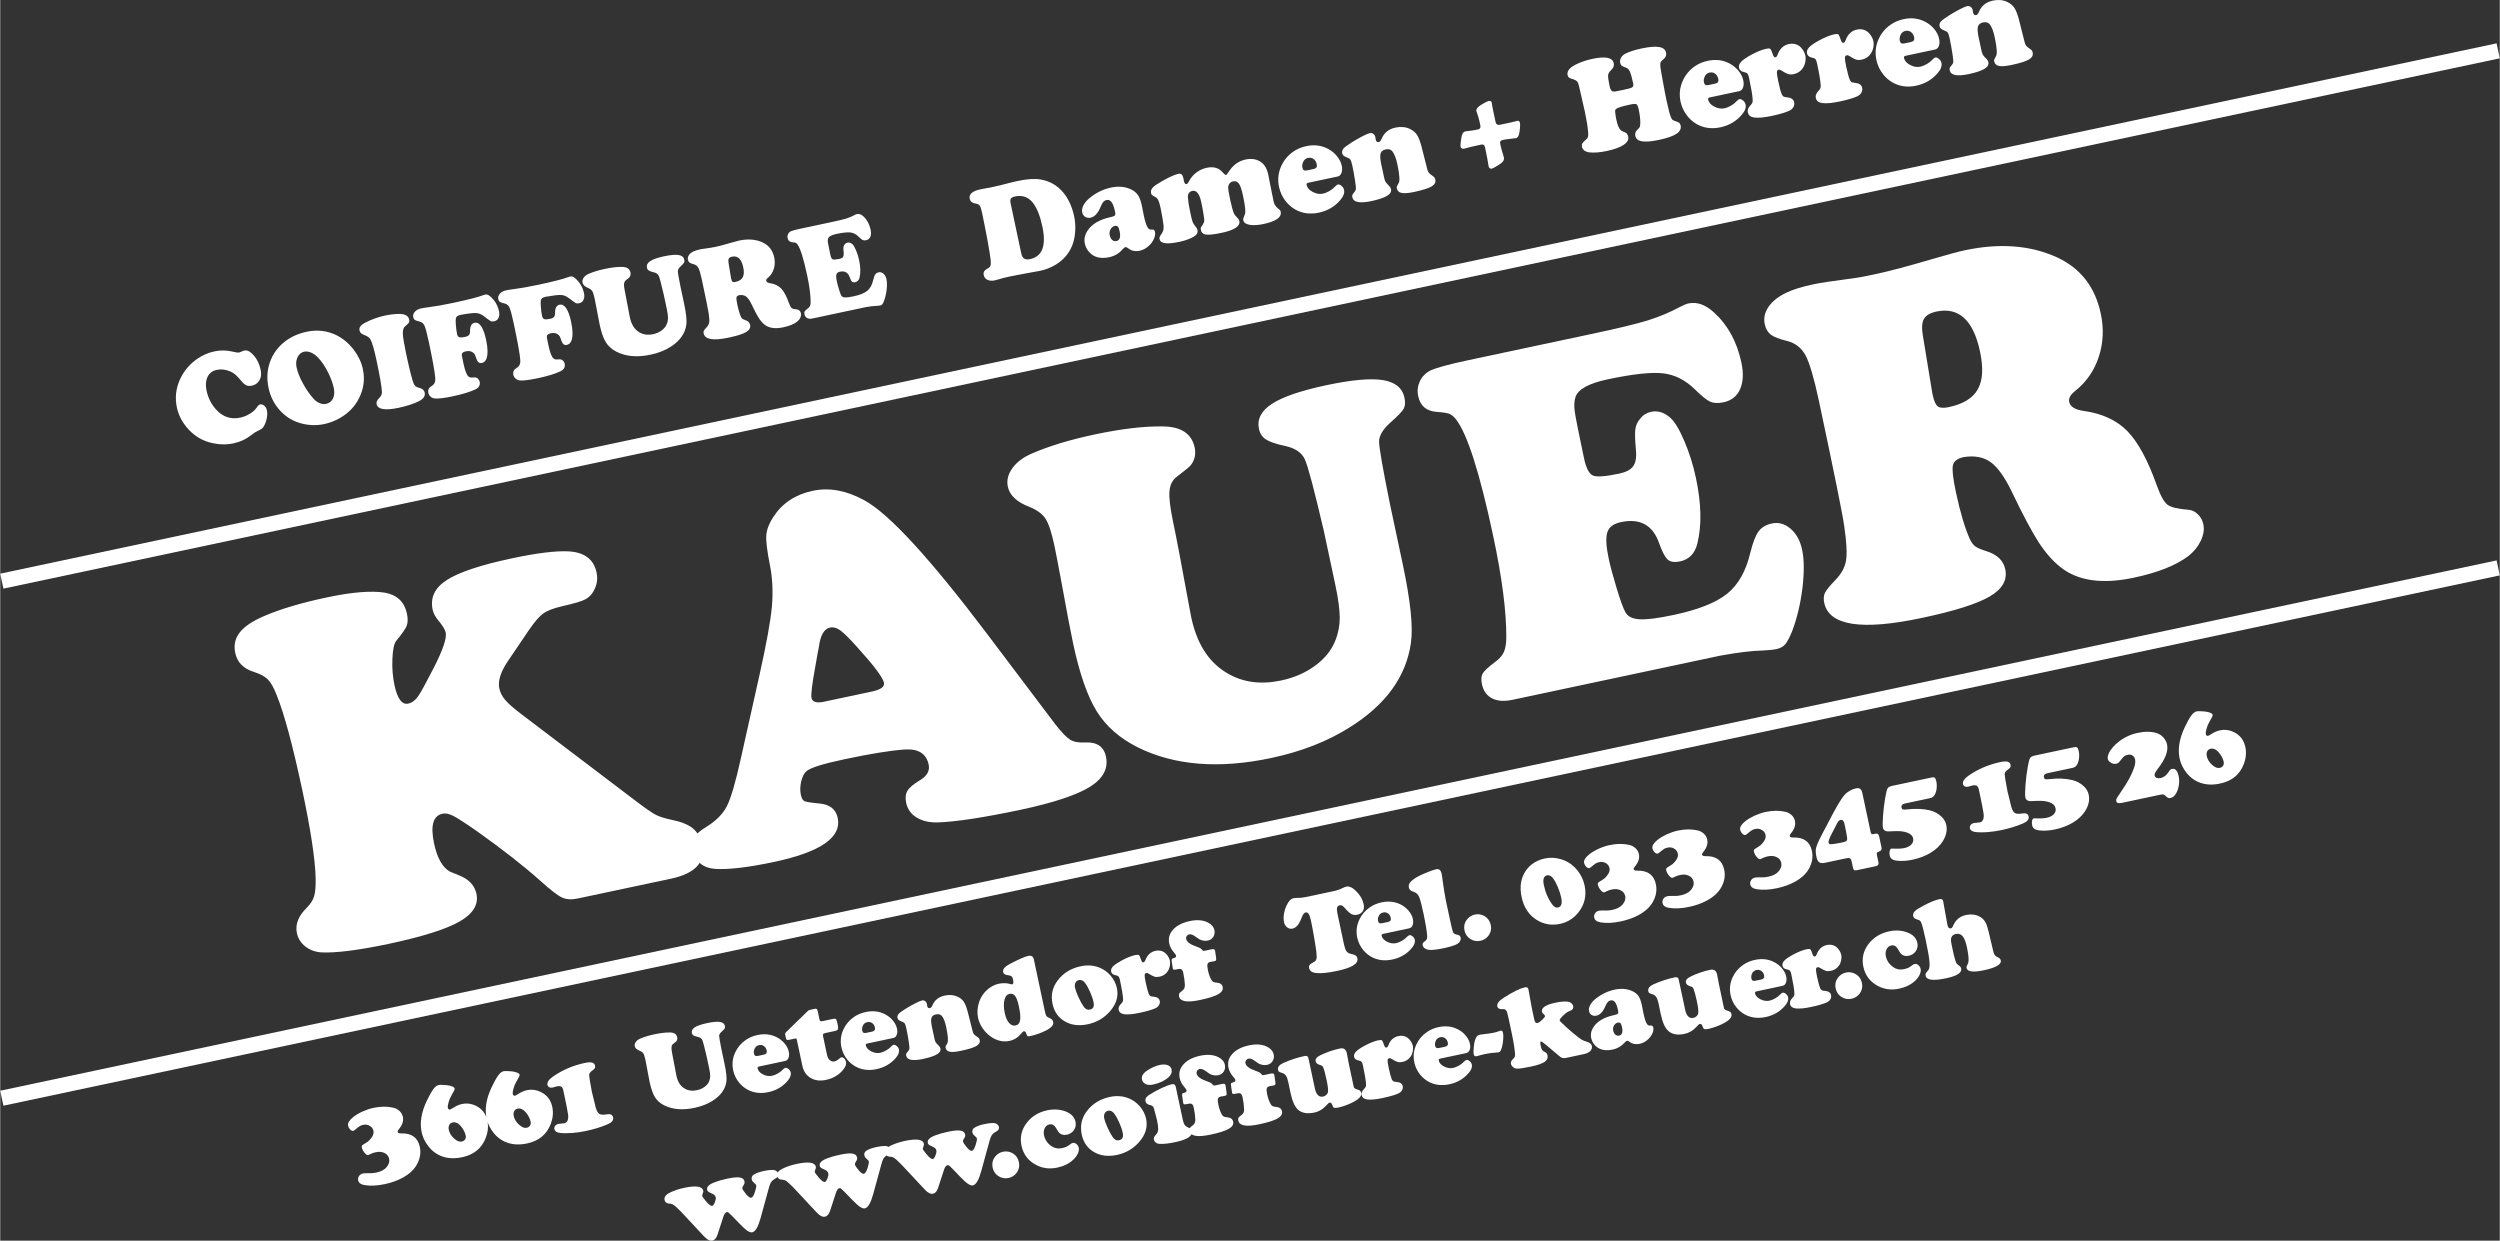
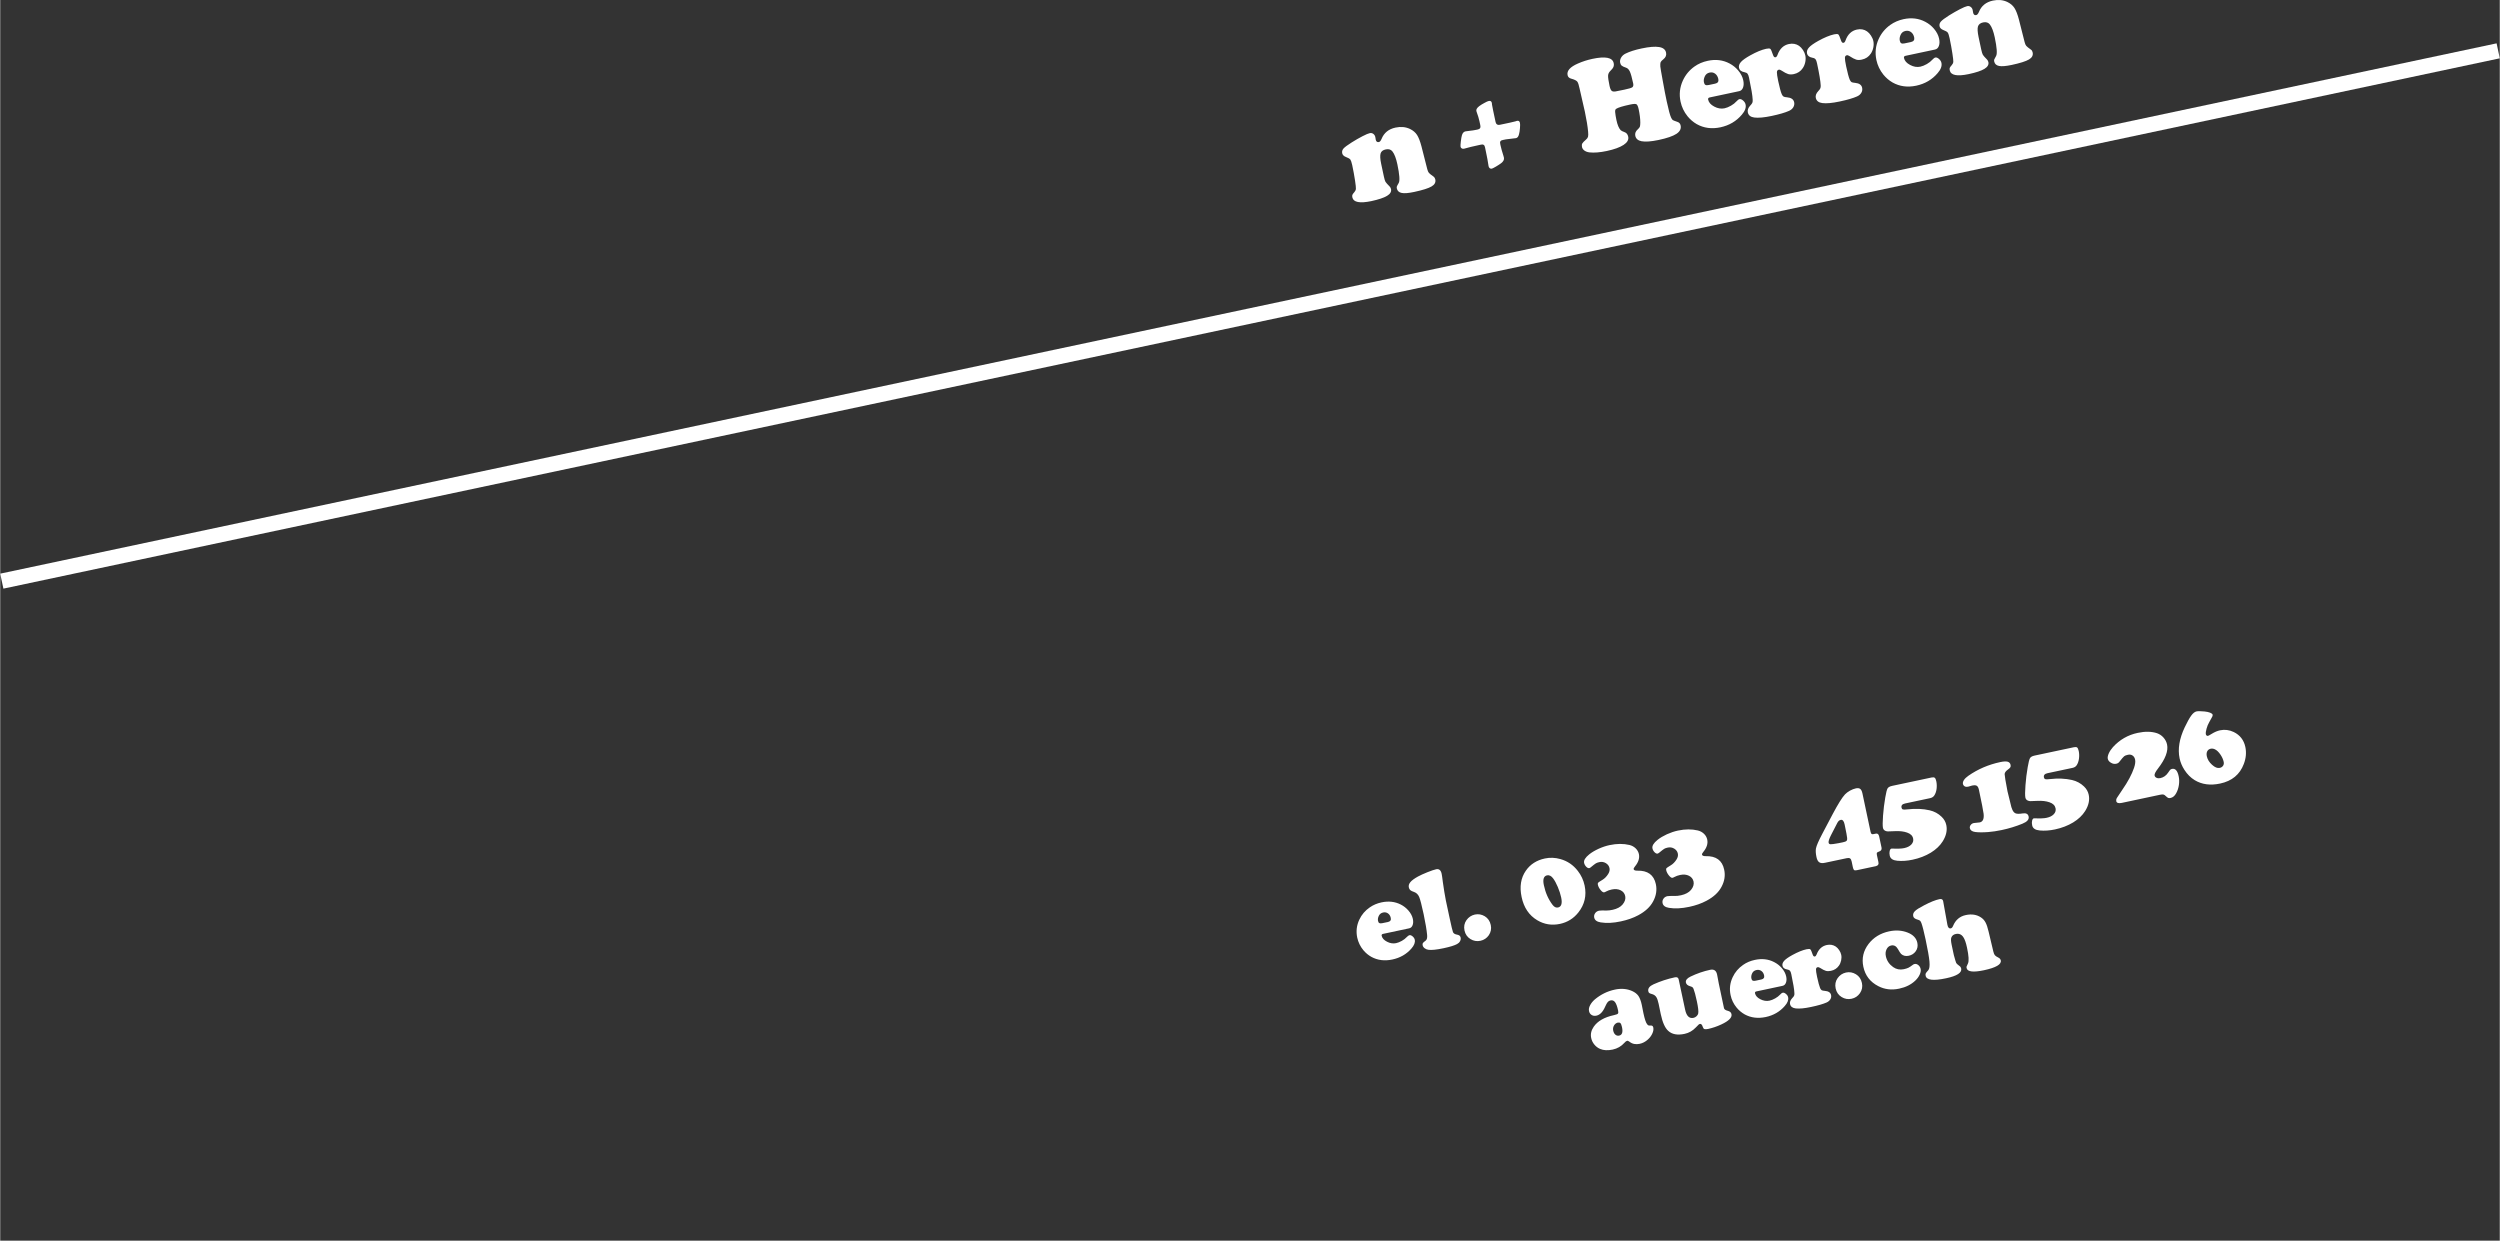
<svg xmlns="http://www.w3.org/2000/svg" xml:space="preserve" width="671px" height="333px" version="1.1" shape-rendering="geometricPrecision" text-rendering="geometricPrecision" image-rendering="optimizeQuality" fill-rule="evenodd" clip-rule="evenodd" viewBox="0 0 669.53 332.33">
  <rect x="0" y="0" width="669.53" height="332.33" fill="#333333" stroke="none" />
  <g>
-     <path fill="white" fill-rule="nonzero" d="M141.7 168.65l-5.59 8.25c-2.05,2.98 -2.85,5.49 -2.43,7.48 0.23,1.1 0.76,2.13 1.57,3.1 0.81,0.97 2.25,2.21 4.26,3.75l30.54 23.17c2.71,2.07 4.58,3.36 5.54,3.85 0.97,0.5 2.38,0.95 4.19,1.33 2.56,0.51 4.48,1.27 5.73,2.29 1.24,1 2.07,2.51 2.49,4.45 0.98,4.63 -1.82,7.66 -8.41,9.06l-24.85 5.28c-1.7,0.37 -3.13,0.27 -4.27,-0.26 -1.14,-0.53 -3.09,-2.03 -5.84,-4.51 -4.42,-3.95 -10.06,-8.36 -16.94,-13.25 -3,-2.1 -5.08,-3.43 -6.24,-4.05 -1.15,-0.6 -2.13,-0.81 -2.96,-0.64 -2.55,0.55 -3.29,3.2 -2.28,7.97 0.82,3.87 2.22,6.38 4.19,7.52 0.36,0.16 1.16,0.48 2.41,0.99 2.68,1.04 4.27,2.69 4.75,4.95 0.61,2.89 -0.88,5.35 -4.46,7.42 -3.58,2.07 -9.91,4.07 -18.99,6.01 -8.08,1.71 -14.09,2.47 -18,2.3 -1.66,-0.09 -3.13,-0.62 -4.36,-1.57 -1.21,-0.96 -1.98,-2.16 -2.28,-3.59 -0.5,-2.32 0.38,-4.59 2.64,-6.8 1.02,-1.04 1.69,-2.07 1.98,-3.11 0.32,-1.05 0.45,-2.74 0.4,-5.06 -0.18,-5.13 -1.34,-12.81 -3.52,-23.08 -2.6,-12.23 -4.92,-20.81 -6.93,-25.74 -0.77,-2.01 -1.59,-3.42 -2.39,-4.21 -0.82,-0.79 -2.06,-1.46 -3.79,-2 -2.73,-0.87 -4.37,-2.56 -4.9,-5.04 -0.45,-2.1 -0.05,-3.94 1.23,-5.54 1.25,-1.6 3.48,-3.08 6.72,-4.45 4.27,-1.82 9.76,-3.45 16.49,-4.88 6.85,-1.46 12.09,-1.87 15.68,-1.28 3.24,0.6 5.2,2.47 5.86,5.6 0.29,1.33 0.25,2.38 -0.04,3.22 -0.31,0.81 -1.26,2.18 -2.86,4.11 -0.56,0.78 -0.9,2.37 -0.99,4.82 -0.11,2.43 0.08,4.77 0.55,6.99 0.78,3.67 2,5.32 3.67,4.97 0.99,-0.21 1.88,-0.85 2.64,-1.92 0.75,-1.07 2.16,-3.66 4.26,-7.75 2.43,-4.77 3.47,-7.89 3.16,-9.37 -0.17,-0.78 -0.83,-1.88 -2.01,-3.27 -0.79,-0.98 -1.3,-1.92 -1.49,-2.84 -0.69,-3.24 0.57,-5.89 3.8,-7.96 3.21,-2.08 9.04,-4.02 17.45,-5.81 6.73,-1.43 11.81,-2.05 15.22,-1.86 4.21,0.25 6.69,2.13 7.44,5.67 0.3,1.41 0.18,2.79 -0.42,4.18 -0.57,1.38 -1.44,2.36 -2.57,2.98 -0.85,0.5 -2.94,1.11 -6.24,1.86 -2.32,0.54 -4,1.18 -5.03,1.94 -1.06,0.73 -2.32,2.19 -3.78,4.33zm122.81 1.36l18.03 23.9c1.71,2.18 3.03,3.58 3.98,4.18 0.95,0.62 2.26,0.87 3.93,0.78 3.25,-0.18 5.16,1.07 5.73,3.78 0.68,3.2 -0.75,5.89 -4.3,8.12 -3.56,2.2 -9.69,4.23 -18.43,6.11 -9.87,2.08 -17.27,3.23 -22.21,3.41 -2.28,0.07 -4.17,-0.35 -5.72,-1.28 -1.56,-0.94 -2.49,-2.26 -2.85,-3.96 -0.28,-1.32 -0.16,-2.39 0.36,-3.25 0.51,-0.86 1.63,-1.8 3.35,-2.82 1.89,-1.12 2.66,-2.53 2.31,-4.18 -0.62,-2.93 -2.75,-4.28 -6.4,-4.04 -3.92,0.27 -9.31,1.16 -16.23,2.63 -5.81,1.23 -9.21,2.31 -10.2,3.26 -0.6,0.58 -1.03,1.49 -1.33,2.74 -0.27,1.25 -0.31,2.41 -0.08,3.46 0.2,0.94 0.51,1.52 0.95,1.73 0.44,0.21 1.75,0.43 3.95,0.64 2.82,0.22 4.48,1.5 4.98,3.87 1.1,5.19 -4.56,9.13 -17.02,11.78 -7.07,1.5 -12.36,2.11 -15.9,1.86 -3.26,-0.27 -5.21,-1.96 -5.86,-5.04 -0.29,-1.37 -0.18,-2.49 0.34,-3.37 0.53,-0.89 1.59,-1.84 3.21,-2.81 2.63,-1.61 4.47,-3.48 5.56,-5.6 1.07,-2.12 2.33,-6.44 3.77,-12.96l4.96 -22.21c1.82,-8.15 2.92,-14.21 3.3,-18.14 0.35,-3.94 0.19,-7.67 -0.52,-11.23 -0.75,-3.77 -1.08,-6.41 -0.97,-7.98 0.12,-1.54 0.73,-3.17 1.86,-4.88 2.37,-3.69 5.89,-6.05 10.57,-7.04 4.41,-0.94 9,-0.11 13.76,2.5 6.6,3.53 17.64,15.54 33.12,36.04zm-43.85 17.95l12.86 -2.73c2.35,-0.5 3.42,-1.29 3.2,-2.34 -0.31,-1.43 -2.69,-4.62 -7.18,-9.56 -2.02,-2.26 -3.53,-3.76 -4.5,-4.47 -0.99,-0.7 -1.91,-0.95 -2.78,-0.76 -1.57,0.33 -2.58,2.07 -2.98,5.22 -0.1,0.44 -0.42,2.12 -0.92,5.05 -0.89,4.84 -1.24,7.7 -1.05,8.57 0.23,1.1 1.34,1.45 3.35,1.02zm151.63 -52.78l3.4 15.99c2.05,9.64 2.79,16.64 2.19,20.98 -1.28,9.13 -6.8,16.71 -16.53,22.75 -5.87,3.7 -12.83,6.42 -20.86,8.13 -14.02,2.98 -25.96,2.03 -35.81,-2.86 -4.82,-2.42 -8.46,-5.62 -10.95,-9.6 -2.48,-3.98 -4.62,-10.08 -6.35,-18.24 -0.68,-3.18 -1.68,-8.46 -3.01,-15.8 -0.96,-5.17 -1.62,-8.6 -1.97,-10.26 -0.77,-3.62 -1.57,-6.07 -2.43,-7.36 -0.83,-1.28 -2.3,-2.34 -4.39,-3.18 -3.29,-1.27 -5.18,-3.04 -5.68,-5.37 -0.36,-1.7 0.06,-3.35 1.23,-4.98 1.2,-1.63 2.93,-2.94 5.25,-3.92 4.58,-1.98 10.16,-3.68 16.71,-5.07 7.22,-1.54 13.32,-2.25 18.31,-2.17 4.9,0.04 7.75,1.93 8.54,5.65 0.39,1.83 0.01,3.43 -1.1,4.81 -0.26,0.34 -1.43,1.29 -3.5,2.88 -1.29,0.9 -1.99,2.22 -2.14,3.93 -0.16,1.75 0.16,4.46 0.94,8.17 0.81,3.8 2.38,12.05 4.7,24.74 1.4,7.56 4.63,12.86 9.76,15.88 4.18,2.51 9.02,3.16 14.52,1.99 3.51,-0.75 6.53,-2.07 9.09,-3.97 2.57,-1.87 4.37,-4.1 5.37,-6.63 0.82,-1.98 1.22,-4.05 1.23,-6.22 -0.03,-2.2 -0.41,-5.11 -1.18,-8.73l-3.07 -14.43c-2.57,-11 -4.26,-17.4 -5.09,-19.21 -0.8,-1.81 -2.53,-3.01 -5.18,-3.6 -2.47,-0.52 -4.21,-1.11 -5.24,-1.76 -1,-0.65 -1.62,-1.59 -1.88,-2.82 -0.56,-2.62 0.6,-4.85 3.46,-6.72 2.87,-1.88 7.75,-3.55 14.66,-5.02 6.76,-1.43 11.81,-1.87 15.08,-1.35 3.29,0.54 5.21,2.09 5.76,4.66 0.27,1.28 0.2,2.28 -0.19,2.99 -0.4,0.74 -1.57,1.97 -3.54,3.7 -2.02,1.81 -3.04,3.5 -3.06,5.07 -0.01,1.59 0.98,7.22 2.95,16.95zm20.57 -38.62l33.67 -7.16c6.82,-1.45 11.76,-2.64 14.83,-3.59 3.06,-0.96 5.98,-2.19 8.77,-3.69 0.87,-0.44 1.55,-0.73 2.07,-0.84 2.28,-0.48 4.55,0.3 6.82,2.39 3.73,3.37 6.18,7.85 7.38,13.48 0.6,2.84 0.47,5.21 -0.36,7.12 -0.86,1.89 -2.35,3.04 -4.43,3.49 -1.45,0.3 -2.63,0.25 -3.56,-0.16 -0.93,-0.41 -2.31,-1.52 -4.08,-3.27 -2.55,-2.52 -5.41,-3.97 -8.57,-4.33 -3.16,-0.35 -8.1,0.18 -14.83,1.61 -5.03,1.07 -7.88,2.64 -8.59,4.66 -0.38,1.08 -0.45,2.43 -0.21,4.09 0.25,1.63 1.06,5.76 2.47,12.4 0.56,2.62 1.35,4.15 2.36,4.6 1.01,0.46 3.36,0.29 7.07,-0.5 1.83,-0.39 3.1,-1.06 3.76,-2 0.66,-0.95 0.91,-2.43 0.7,-4.42 -0.23,-2.62 -0.29,-4.41 -0.15,-5.42 0.11,-1 0.54,-1.96 1.27,-2.84 0.75,-0.98 1.74,-1.61 2.96,-1.87 1.79,-0.38 3.5,0.15 5.13,1.58 1.19,1.08 2.45,3.15 3.76,6.24 1.31,3.06 2.35,6.34 3.1,9.83 1.47,6.92 1.6,12.8 0.38,17.67 -0.67,2.66 -2.21,4.23 -4.6,4.74 -1.5,0.32 -2.61,0.16 -3.33,-0.49 -0.72,-0.64 -1.5,-2.13 -2.33,-4.46 -1.69,-4.8 -5.1,-6.65 -10.2,-5.57 -1.97,0.42 -3.19,1.31 -3.63,2.72 -0.48,1.41 -0.34,3.79 0.37,7.14 0.44,2.06 1.16,4.69 2.12,7.87 0.98,3.21 1.73,5.29 2.27,6.28 0.61,1.22 1.9,1.91 3.81,2.01 1.92,0.13 5,-0.26 9.25,-1.17 6.55,-1.39 11.29,-3.28 14.27,-5.67 2.95,-2.38 5.01,-6 6.17,-10.87 0.69,-2.79 1.43,-4.73 2.23,-5.81 0.8,-1.08 1.98,-1.8 3.54,-2.13 1.84,-0.39 3.53,0.09 5.07,1.42 1.55,1.36 2.56,3.22 3.07,5.62 0.55,2.61 0.58,6.04 0.08,10.27 -0.53,4.22 -1.44,8.07 -2.76,11.55 -0.69,1.69 -1.31,2.85 -1.85,3.5 -0.57,0.64 -1.34,1.06 -2.35,1.29 -0.83,0.16 -2.04,0.3 -3.68,0.37 -2.91,0.07 -6.71,0.53 -11.42,1.39l-55.56 11.81c-2.24,0.48 -4.06,0.35 -5.5,-0.37 -1.42,-0.73 -2.34,-1.98 -2.72,-3.77 -0.27,-1.27 -0.2,-2.25 0.22,-2.92 0.39,-0.67 1.45,-1.67 3.14,-2.94 1.18,-0.83 2.01,-1.74 2.47,-2.7 0.44,-0.98 0.68,-2.29 0.69,-3.98 0.03,-6.9 -1.12,-15.96 -3.5,-27.14 -3.59,-16.87 -6.9,-27.27 -9.94,-31.25 -0.61,-0.78 -1.23,-1.28 -1.82,-1.53 -0.61,-0.22 -1.79,-0.42 -3.55,-0.53 -2.65,-0.24 -4.25,-1.63 -4.79,-4.2 -0.31,-1.41 -0.14,-2.73 0.45,-4 0.6,-1.27 1.54,-2.22 2.81,-2.86 1.62,-0.74 4.88,-1.65 9.78,-2.69zm133.03 25.89c-1.65,0.35 -2.59,1.09 -2.85,2.2 -0.23,1.1 0.02,3.48 0.8,7.14 1.18,5.55 2.46,9.82 3.81,12.75 0.4,0.83 0.89,1.45 1.41,1.83 0.55,0.4 1.51,0.8 2.88,1.24 2.93,0.89 4.63,2.52 5.13,4.87 0.61,2.88 -0.77,5.3 -4.16,7.29 -3.38,1.98 -9.43,3.89 -18.13,5.74 -16.17,3.44 -24.9,2.09 -26.2,-4.03 -0.22,-1.03 -0.15,-1.94 0.18,-2.66 0.36,-0.76 1.27,-1.86 2.72,-3.36 1.66,-1.69 2.64,-3.46 2.94,-5.33 0.31,-1.86 0.14,-4.94 -0.49,-9.24 -0.43,-3.14 -2.69,-14.28 -6.76,-33.42 -1.28,-6.07 -2.48,-10.14 -3.55,-12.2 -1.08,-2.04 -2.72,-3.35 -4.95,-3.93 -2.11,-0.51 -3.59,-1.08 -4.4,-1.7 -0.81,-0.63 -1.36,-1.56 -1.62,-2.79 -0.35,-1.61 -0.02,-3.15 0.98,-4.61 0.97,-1.47 2.53,-2.73 4.65,-3.77 1.77,-0.89 4.3,-1.66 7.56,-2.35 1.46,-0.31 5.1,-0.88 10.97,-1.65 1.09,-0.14 2.84,-0.47 5.19,-0.97 3.94,-0.84 9.11,-2.22 15.56,-4.12 4.09,-1.2 6.97,-1.98 8.62,-2.33 9.35,-1.99 17.57,-1.37 24.63,1.83 6.37,2.9 10.32,7.93 11.85,15.15 0.85,4.01 0.67,7.88 -0.55,11.58 -1.22,3.71 -3.34,6.76 -6.34,9.13 -1.26,0.99 -1.78,1.97 -1.57,2.93 0.27,1.27 1.56,2.07 3.87,2.4 4.94,0.68 8.83,2.49 11.69,5.39 2.84,2.91 5.48,7.75 7.87,14.48 1,2.81 1.98,4.57 2.9,5.26 0.92,0.69 2.81,1.15 5.69,1.36 0.9,0.06 1.71,0.48 2.45,1.21 0.77,0.75 1.24,1.63 1.46,2.68 0.29,1.34 0.06,2.82 -0.7,4.43 -0.76,1.58 -1.89,2.97 -3.38,4.11 -3.3,2.48 -8.13,4.39 -14.53,5.75 -8.5,1.81 -15.08,0.87 -19.71,-2.87 -2.08,-1.64 -4.03,-3.89 -5.84,-6.68 -1.81,-2.82 -4.19,-7.3 -7.13,-13.43 -1.89,-3.94 -3.79,-6.58 -5.69,-7.98 -1.93,-1.36 -4.34,-1.81 -7.26,-1.33zm-10.9 -32.61l2.53 15.43c0.03,0.13 0.07,0.31 0.12,0.58 0.34,1.57 0.78,2.57 1.37,3.01 0.55,0.42 1.55,0.49 2.94,0.19 3.84,-0.82 6.43,-2.39 7.75,-4.76 1.35,-2.36 1.54,-5.72 0.61,-10.11 -1.79,-8.43 -5.68,-12 -11.68,-10.73 -1.69,0.37 -2.82,1.03 -3.34,1.96 -0.53,0.93 -0.64,2.4 -0.3,4.43z" />
    <g>
-       <path fill="white" fill-rule="nonzero" d="M57.37 94.12c1.64,-0.35 3.29,-0.32 4.98,0.09 0.79,0.2 1.33,0.27 1.61,0.21 0.2,-0.05 0.51,-0.16 0.93,-0.36 0.15,-0.07 0.3,-0.12 0.48,-0.16 0.59,-0.13 1.16,0.04 1.71,0.51 1.36,1.11 2.25,2.66 2.67,4.65 0.3,1.4 0.06,2.52 -0.74,3.36 -0.43,0.46 -0.96,0.75 -1.59,0.88 -0.56,0.12 -1.06,0.1 -1.47,-0.08 -0.41,-0.18 -0.86,-0.56 -1.33,-1.13 -0.68,-0.81 -1.21,-1.39 -1.6,-1.72 -0.38,-0.34 -0.83,-0.62 -1.34,-0.85 -1.25,-0.55 -2.48,-0.7 -3.66,-0.45 -1.16,0.24 -1.98,0.87 -2.48,1.87 -0.49,1.01 -0.58,2.24 -0.28,3.68 0.43,1.99 1.3,3.7 2.63,5.15 1.78,1.93 3.91,2.62 6.38,2.1 0.91,-0.19 1.78,-0.54 2.6,-1.04 0.83,-0.5 1.43,-1.05 1.82,-1.66 0.34,-0.5 0.64,-0.78 0.91,-0.84 0.39,-0.08 0.77,0.03 1.13,0.35 0.36,0.31 0.6,0.74 0.71,1.27 0.14,0.67 0.11,1.46 -0.11,2.38 -0.22,0.91 -0.55,1.67 -1,2.26 -0.19,0.24 -0.64,0.52 -1.35,0.83 -0.41,0.17 -0.93,0.5 -1.56,1 -1.49,1.18 -3.12,1.95 -4.92,2.33 -1.87,0.4 -3.83,0.37 -5.88,-0.11 -2.37,-0.55 -4.41,-1.72 -6.11,-3.54 -1.66,-1.76 -2.72,-3.74 -3.19,-5.95 -0.55,-2.56 -0.28,-5.07 0.82,-7.51 0.96,-2.12 2.41,-3.9 4.37,-5.34 1.49,-1.08 3.11,-1.81 4.86,-2.18zm24.66 -5.25c2.88,-0.61 5.58,-0.3 8.1,0.95 1.7,0.86 3.21,2.12 4.51,3.78 1.27,1.67 2.11,3.42 2.5,5.27 0.58,2.73 0.23,5.35 -1.07,7.87 -1.09,2.15 -2.74,3.86 -4.96,5.17 -1.36,0.8 -2.79,1.35 -4.27,1.67 -1.94,0.41 -3.88,0.39 -5.83,-0.07 -2.36,-0.55 -4.35,-1.71 -6,-3.48 -1.59,-1.72 -2.64,-3.77 -3.14,-6.13 -0.58,-2.75 -0.35,-5.34 0.72,-7.76 0.95,-2.16 2.47,-3.92 4.55,-5.29 1.4,-0.92 3.03,-1.58 4.89,-1.98zm-0.54 5.32c-0.94,0.2 -1.59,0.79 -1.96,1.77 -0.29,0.74 -0.34,1.56 -0.15,2.44 0.28,1.31 0.86,2.77 1.74,4.37 0.88,1.61 1.86,3 2.92,4.16 0.47,0.49 0.99,0.85 1.58,1.08 0.58,0.22 1.13,0.28 1.66,0.17 0.85,-0.18 1.47,-0.66 1.85,-1.43 0.37,-0.77 0.45,-1.69 0.23,-2.77 -0.3,-1.39 -0.84,-2.85 -1.62,-4.38 -0.78,-1.53 -1.64,-2.78 -2.58,-3.78 -0.58,-0.62 -1.19,-1.07 -1.83,-1.35 -0.65,-0.29 -1.26,-0.38 -1.84,-0.28zm21.65 -9.68c1.28,-0.27 2.51,-0.41 3.69,-0.42 1.6,-0.01 2.49,0.49 2.71,1.51 0.07,0.34 0.05,0.6 -0.06,0.8 -0.12,0.2 -0.45,0.53 -1,0.98 -0.46,0.38 -0.67,1.03 -0.64,1.97 0.03,0.93 0.32,2.71 0.87,5.32 0.94,4.41 1.63,7.12 2.06,8.13 0.16,0.32 0.33,0.55 0.53,0.7 0.2,0.14 0.53,0.28 0.97,0.4 0.82,0.19 1.29,0.61 1.43,1.27 0.2,0.93 -0.35,1.71 -1.64,2.34 -1.41,0.69 -3.17,1.26 -5.32,1.72 -3.65,0.77 -5.63,0.44 -5.93,-0.99 -0.11,-0.52 0.14,-1.09 0.76,-1.69 0.48,-0.46 0.7,-1.01 0.67,-1.63 -0.06,-1.36 -0.55,-4.18 -1.46,-8.45 -0.63,-2.96 -1.18,-4.82 -1.64,-5.6 -0.26,-0.44 -0.73,-0.78 -1.41,-1.04 -0.52,-0.21 -0.88,-0.41 -1.09,-0.59 -0.2,-0.17 -0.33,-0.42 -0.4,-0.74 -0.11,-0.5 0.05,-0.94 0.45,-1.34 0.4,-0.39 1.17,-0.83 2.29,-1.31 1.34,-0.58 2.73,-1.04 4.16,-1.34zm20.21 -0.18c-0.77,0.16 -1.21,0.47 -1.3,0.91 -0.07,0.33 -0.08,0.94 0,1.85 0.06,0.9 0.18,1.71 0.33,2.43 0.09,0.43 0.28,0.69 0.59,0.8 0.3,0.1 0.82,0.08 1.56,-0.08 0.5,-0.1 0.84,-0.27 1.04,-0.51 0.19,-0.24 0.29,-0.58 0.28,-1.04 0,-1.31 0.39,-2.06 1.19,-2.23 1.36,-0.29 2.4,1.25 3.12,4.63 0.46,2.14 0.49,3.78 0.11,4.9 -0.23,0.69 -0.66,1.11 -1.28,1.24 -0.66,0.14 -1.14,-0.23 -1.43,-1.13 -0.19,-0.57 -0.35,-0.98 -0.48,-1.2 -0.14,-0.23 -0.34,-0.43 -0.63,-0.59 -0.44,-0.28 -1.02,-0.35 -1.73,-0.2 -0.5,0.11 -0.82,0.28 -0.96,0.5 -0.14,0.22 -0.15,0.59 -0.01,1.11 0.02,0.09 0.13,0.62 0.32,1.61 0.43,2 0.89,3.17 1.38,3.53 0.18,0.15 0.34,0.23 0.49,0.25 0.15,0.02 0.53,0.02 1.15,-0.02 0.3,-0.01 0.58,0.09 0.84,0.31 0.25,0.23 0.42,0.51 0.5,0.86 0.18,0.89 -0.2,1.57 -1.16,2.04 -1.38,0.66 -3.38,1.28 -6.01,1.84 -2.32,0.49 -3.94,0.69 -4.87,0.59 -0.42,-0.03 -0.79,-0.2 -1.11,-0.48 -0.31,-0.29 -0.52,-0.63 -0.6,-1.03 -0.11,-0.51 -0.02,-0.96 0.27,-1.35 0.08,-0.09 0.35,-0.3 0.83,-0.63 0.58,-0.39 0.83,-1.05 0.75,-2.01 -0.1,-1.46 -0.68,-4.73 -1.76,-9.79 -0.46,-2.18 -0.84,-3.58 -1.12,-4.2 -0.28,-0.61 -0.73,-0.99 -1.35,-1.12 -0.61,-0.14 -1.02,-0.28 -1.24,-0.43 -0.21,-0.16 -0.36,-0.42 -0.43,-0.77 -0.11,-0.51 0.04,-0.99 0.45,-1.43 0.41,-0.44 0.97,-0.74 1.67,-0.89 0.45,-0.1 1.11,-0.2 1.99,-0.31 1.86,-0.24 4.07,-0.63 6.61,-1.17 4.07,-0.87 6.78,-1.57 8.15,-2.1 0.18,-0.07 0.32,-0.11 0.43,-0.13 0.39,-0.08 0.81,0.07 1.27,0.45 1.26,1.09 2.06,2.42 2.39,3.99 0.16,0.72 0.12,1.33 -0.12,1.82 -0.24,0.5 -0.62,0.8 -1.14,0.91 -0.39,0.09 -0.71,0.07 -0.95,-0.05 -0.23,-0.12 -0.87,-0.58 -1.91,-1.37 -0.62,-0.49 -1.31,-0.76 -2.07,-0.79 -0.75,-0.03 -2.1,0.12 -4.05,0.48zm22.77 -4.84c-0.78,0.16 -1.21,0.47 -1.3,0.91 -0.08,0.33 -0.08,0.95 0,1.85 0.06,0.9 0.17,1.71 0.33,2.43 0.09,0.43 0.28,0.69 0.59,0.8 0.3,0.1 0.82,0.08 1.56,-0.08 0.5,-0.1 0.84,-0.27 1.03,-0.51 0.2,-0.24 0.3,-0.58 0.29,-1.04 -0.01,-1.31 0.39,-2.06 1.19,-2.23 1.36,-0.29 2.4,1.25 3.12,4.63 0.45,2.14 0.49,3.78 0.11,4.9 -0.23,0.7 -0.66,1.11 -1.28,1.24 -0.66,0.14 -1.14,-0.23 -1.44,-1.13 -0.18,-0.57 -0.34,-0.98 -0.47,-1.2 -0.14,-0.23 -0.35,-0.42 -0.63,-0.59 -0.45,-0.28 -1.02,-0.35 -1.73,-0.2 -0.5,0.11 -0.82,0.28 -0.96,0.5 -0.14,0.22 -0.15,0.59 -0.01,1.11 0.02,0.09 0.12,0.62 0.32,1.61 0.43,2 0.89,3.18 1.38,3.53 0.18,0.15 0.34,0.23 0.49,0.25 0.15,0.02 0.53,0.02 1.14,-0.02 0.31,-0.01 0.59,0.09 0.84,0.31 0.26,0.23 0.43,0.51 0.5,0.86 0.19,0.89 -0.19,1.57 -1.15,2.04 -1.38,0.66 -3.38,1.28 -6.02,1.84 -2.31,0.49 -3.93,0.69 -4.86,0.6 -0.42,-0.04 -0.79,-0.21 -1.11,-0.49 -0.32,-0.29 -0.52,-0.63 -0.61,-1.03 -0.1,-0.51 -0.01,-0.96 0.28,-1.34 0.08,-0.1 0.35,-0.31 0.83,-0.64 0.58,-0.39 0.83,-1.05 0.75,-2.01 -0.1,-1.46 -0.68,-4.73 -1.76,-9.78 -0.46,-2.19 -0.84,-3.59 -1.12,-4.21 -0.28,-0.61 -0.73,-0.99 -1.35,-1.12 -0.61,-0.14 -1.03,-0.28 -1.24,-0.43 -0.22,-0.16 -0.36,-0.42 -0.44,-0.77 -0.1,-0.51 0.05,-0.99 0.46,-1.44 0.41,-0.43 0.97,-0.73 1.67,-0.88 0.45,-0.1 1.11,-0.2 1.99,-0.31 1.86,-0.24 4.06,-0.63 6.61,-1.17 4.06,-0.87 6.78,-1.57 8.15,-2.1 0.18,-0.06 0.32,-0.11 0.42,-0.13 0.4,-0.08 0.82,0.07 1.28,0.45 1.26,1.09 2.06,2.42 2.39,3.99 0.16,0.72 0.12,1.33 -0.12,1.82 -0.24,0.5 -0.62,0.8 -1.14,0.91 -0.4,0.09 -0.71,0.07 -0.95,-0.05 -0.23,-0.12 -0.87,-0.58 -1.91,-1.37 -0.62,-0.49 -1.32,-0.76 -2.07,-0.79 -0.75,-0.03 -2.1,0.13 -4.05,0.48zm36.17 -2.36l0.9 4.23c0.54,2.55 0.74,4.4 0.6,5.55 -0.32,2.41 -1.72,4.4 -4.21,5.98 -1.51,0.97 -3.29,1.68 -5.35,2.11 -3.6,0.77 -6.67,0.5 -9.2,-0.81 -1.25,-0.64 -2.19,-1.5 -2.83,-2.55 -0.65,-1.06 -1.21,-2.67 -1.66,-4.83 -0.18,-0.84 -0.45,-2.24 -0.8,-4.18 -0.26,-1.37 -0.43,-2.28 -0.53,-2.72 -0.2,-0.95 -0.41,-1.6 -0.63,-1.94 -0.22,-0.34 -0.6,-0.63 -1.14,-0.85 -0.84,-0.34 -1.33,-0.81 -1.46,-1.43 -0.1,-0.45 0.01,-0.88 0.31,-1.31 0.3,-0.43 0.74,-0.77 1.34,-1.03 1.17,-0.51 2.6,-0.96 4.28,-1.31 1.86,-0.4 3.42,-0.58 4.7,-0.55 1.26,0.02 2,0.53 2.21,1.51 0.1,0.48 0,0.91 -0.28,1.27 -0.06,0.09 -0.36,0.34 -0.89,0.75 -0.33,0.24 -0.51,0.59 -0.55,1.04 -0.04,0.46 0.05,1.18 0.26,2.16 0.21,1.01 0.63,3.19 1.25,6.54 0.37,2 1.21,3.41 2.53,4.22 1.08,0.66 2.32,0.84 3.73,0.54 0.9,-0.19 1.68,-0.53 2.33,-1.03 0.66,-0.49 1.12,-1.08 1.37,-1.74 0.21,-0.52 0.31,-1.07 0.31,-1.65 -0.01,-0.57 -0.12,-1.34 -0.32,-2.3l-0.81 -3.82c-0.68,-2.91 -1.12,-4.6 -1.34,-5.08 -0.21,-0.48 -0.65,-0.8 -1.34,-0.96 -0.63,-0.14 -1.08,-0.3 -1.34,-0.48 -0.26,-0.17 -0.43,-0.42 -0.49,-0.75 -0.15,-0.69 0.14,-1.28 0.87,-1.77 0.74,-0.49 1.99,-0.92 3.76,-1.3 1.74,-0.36 3.03,-0.47 3.87,-0.33 0.85,0.15 1.35,0.56 1.49,1.24 0.07,0.34 0.06,0.6 -0.04,0.79 -0.1,0.2 -0.4,0.52 -0.9,0.97 -0.52,0.48 -0.78,0.92 -0.78,1.34 0,0.42 0.26,1.91 0.78,4.48zm15.65 1.94c-0.42,0.09 -0.66,0.29 -0.73,0.58 -0.05,0.29 0.01,0.92 0.22,1.89 0.31,1.47 0.65,2.59 1,3.37 0.11,0.22 0.23,0.39 0.37,0.49 0.14,0.1 0.38,0.21 0.74,0.33 0.75,0.24 1.19,0.67 1.32,1.29 0.16,0.77 -0.19,1.41 -1.05,1.92 -0.87,0.52 -2.42,1.02 -4.65,1.49 -4.15,0.89 -6.4,0.51 -6.74,-1.11 -0.06,-0.27 -0.04,-0.51 0.04,-0.7 0.09,-0.2 0.32,-0.49 0.7,-0.88 0.42,-0.44 0.67,-0.91 0.74,-1.4 0.08,-0.5 0.03,-1.31 -0.14,-2.45 -0.12,-0.83 -0.71,-3.77 -1.79,-8.84 -0.34,-1.6 -0.65,-2.68 -0.93,-3.23 -0.28,-0.54 -0.71,-0.89 -1.28,-1.04 -0.54,-0.14 -0.92,-0.29 -1.13,-0.46 -0.21,-0.17 -0.36,-0.41 -0.43,-0.74 -0.09,-0.43 0,-0.83 0.25,-1.21 0.25,-0.39 0.64,-0.72 1.19,-0.99 0.45,-0.23 1.1,-0.43 1.94,-0.61 0.37,-0.08 1.31,-0.22 2.81,-0.42 0.28,-0.04 0.73,-0.12 1.34,-0.25 1.01,-0.21 2.33,-0.57 3.99,-1.06 1.05,-0.31 1.78,-0.51 2.21,-0.6 2.4,-0.51 4.51,-0.34 6.33,0.52 1.64,0.78 2.66,2.11 3.07,4.02 0.22,1.06 0.18,2.09 -0.12,3.06 -0.31,0.98 -0.85,1.78 -1.62,2.4 -0.32,0.26 -0.45,0.52 -0.4,0.77 0.07,0.34 0.41,0.55 1,0.64 1.27,0.19 2.27,0.68 3.01,1.45 0.74,0.77 1.42,2.05 2.05,3.84 0.26,0.74 0.51,1.2 0.75,1.39 0.24,0.18 0.73,0.31 1.47,0.37 0.23,0.02 0.44,0.13 0.63,0.32 0.2,0.2 0.32,0.43 0.38,0.71 0.07,0.36 0.02,0.75 -0.17,1.17 -0.2,0.42 -0.49,0.78 -0.87,1.08 -0.84,0.65 -2.08,1.15 -3.72,1.5 -2.18,0.46 -3.88,0.2 -5.07,-0.79 -0.54,-0.44 -1.04,-1.04 -1.51,-1.78 -0.47,-0.75 -1.09,-1.93 -1.86,-3.56 -0.49,-1.04 -0.98,-1.74 -1.47,-2.11 -0.5,-0.37 -1.12,-0.49 -1.87,-0.37zm-2.85 -8.63l0.67 4.08c0.01,0.04 0.02,0.08 0.04,0.15 0.08,0.42 0.2,0.68 0.35,0.8 0.15,0.11 0.4,0.13 0.76,0.06 0.98,-0.21 1.65,-0.63 1.98,-1.25 0.34,-0.62 0.39,-1.51 0.14,-2.67 -0.47,-2.23 -1.48,-3.18 -3.01,-2.85 -0.44,0.09 -0.73,0.26 -0.86,0.51 -0.14,0.24 -0.16,0.63 -0.07,1.17zm19.16 -9.16l8.64 -1.84c1.75,-0.37 3.02,-0.68 3.8,-0.92 0.79,-0.25 1.54,-0.57 2.25,-0.97 0.22,-0.11 0.4,-0.19 0.53,-0.21 0.59,-0.13 1.17,0.08 1.76,0.64 0.96,0.89 1.6,2.08 1.92,3.57 0.16,0.75 0.13,1.38 -0.08,1.88 -0.22,0.5 -0.6,0.8 -1.14,0.92 -0.37,0.08 -0.67,0.06 -0.91,-0.05 -0.24,-0.11 -0.6,-0.41 -1.06,-0.87 -0.65,-0.67 -1.39,-1.06 -2.2,-1.16 -0.82,-0.1 -2.08,0.04 -3.81,0.4 -1.29,0.28 -2.02,0.69 -2.2,1.22 -0.1,0.28 -0.11,0.64 -0.05,1.08 0.07,0.43 0.28,1.52 0.66,3.28 0.14,0.69 0.35,1.1 0.61,1.22 0.26,0.12 0.86,0.08 1.81,-0.12 0.48,-0.1 0.8,-0.28 0.97,-0.52 0.17,-0.26 0.23,-0.65 0.17,-1.17 -0.06,-0.69 -0.08,-1.17 -0.05,-1.43 0.03,-0.27 0.14,-0.52 0.32,-0.75 0.2,-0.26 0.45,-0.42 0.76,-0.49 0.46,-0.1 0.9,0.04 1.32,0.42 0.31,0.29 0.64,0.84 0.98,1.66 0.34,0.81 0.61,1.68 0.81,2.6 0.39,1.83 0.43,3.39 0.13,4.67 -0.17,0.7 -0.56,1.12 -1.18,1.25 -0.38,0.08 -0.67,0.03 -0.85,-0.14 -0.19,-0.17 -0.39,-0.56 -0.61,-1.18 -0.44,-1.27 -1.32,-1.77 -2.63,-1.49 -0.5,0.11 -0.82,0.34 -0.93,0.71 -0.12,0.37 -0.08,1 0.11,1.89 0.12,0.55 0.3,1.24 0.56,2.08 0.25,0.85 0.45,1.4 0.59,1.67 0.16,0.32 0.49,0.5 0.98,0.54 0.5,0.03 1.29,-0.07 2.38,-0.3 1.68,-0.36 2.89,-0.85 3.65,-1.48 0.76,-0.62 1.28,-1.57 1.57,-2.86 0.18,-0.73 0.36,-1.24 0.57,-1.53 0.2,-0.28 0.5,-0.47 0.9,-0.56 0.47,-0.1 0.91,0.03 1.31,0.39 0.4,0.36 0.66,0.85 0.79,1.49 0.15,0.69 0.16,1.59 0.04,2.71 -0.13,1.12 -0.36,2.13 -0.69,3.05 -0.17,0.44 -0.33,0.75 -0.47,0.92 -0.14,0.17 -0.34,0.28 -0.6,0.34 -0.21,0.04 -0.52,0.07 -0.95,0.09 -0.74,0.01 -1.72,0.13 -2.93,0.35l-14.25 3.03c-0.58,0.12 -1.05,0.08 -1.42,-0.11 -0.36,-0.19 -0.6,-0.53 -0.7,-1 -0.07,-0.34 -0.06,-0.59 0.05,-0.77 0.1,-0.18 0.37,-0.44 0.8,-0.77 0.3,-0.22 0.52,-0.46 0.63,-0.71 0.11,-0.26 0.17,-0.61 0.17,-1.05 0,-1.82 -0.31,-4.22 -0.94,-7.18 -0.95,-4.46 -1.82,-7.21 -2.6,-8.27 -0.16,-0.21 -0.32,-0.34 -0.47,-0.41 -0.16,-0.06 -0.47,-0.11 -0.92,-0.14 -0.68,-0.07 -1.09,-0.44 -1.24,-1.12 -0.08,-0.37 -0.04,-0.72 0.12,-1.06 0.15,-0.33 0.39,-0.58 0.71,-0.75 0.42,-0.19 1.26,-0.43 2.51,-0.69zm56.84 12.65l-1.21 0.25c-0.71,0.15 -1.49,0.36 -2.35,0.62 -0.54,0.15 -0.91,0.26 -1.13,0.3 -0.75,0.16 -1.4,0.12 -1.95,-0.14 -0.54,-0.26 -0.88,-0.68 -1,-1.26 -0.09,-0.4 -0.05,-0.73 0.11,-1 0.16,-0.28 0.46,-0.53 0.9,-0.77 0.43,-0.21 0.69,-0.46 0.79,-0.76 0.1,-0.29 0.12,-0.82 0.05,-1.59 -0.1,-0.89 -0.37,-2.59 -0.83,-5.12 -0.47,-2.52 -0.96,-5.02 -1.48,-7.49 -0.21,-0.97 -0.42,-1.6 -0.63,-1.9 -0.22,-0.29 -0.61,-0.47 -1.2,-0.56 -0.83,-0.13 -1.33,-0.57 -1.48,-1.29 -0.12,-0.57 0.05,-1.07 0.51,-1.5 0.47,-0.43 1.18,-0.75 2.13,-0.95 0.31,-0.07 0.68,-0.14 1.12,-0.22 0.94,-0.17 1.63,-0.29 2.06,-0.38 1.6,-0.34 3.4,-0.78 5.39,-1.32 0.42,-0.1 0.95,-0.23 1.6,-0.36 2.56,-0.55 4.65,-0.69 6.27,-0.4 2.41,0.43 4.41,1.59 5.98,3.47 1.39,1.67 2.37,3.79 2.92,6.38 0.28,1.31 0.37,2.65 0.28,4.05 -0.09,1.39 -0.35,2.63 -0.78,3.72 -0.88,2.22 -2.39,3.96 -4.51,5.23 -1.24,0.75 -2.63,1.29 -4.15,1.61l-2.06 0.37 -1.75 0.32c-1.37,0.24 -2.57,0.47 -3.6,0.69zm-0.46 -19.55l2.85 13.43c0.15,0.72 0.41,1.21 0.78,1.45 0.37,0.24 0.91,0.29 1.62,0.14 3.27,-0.7 4.36,-3.61 3.27,-8.74 -0.61,-2.84 -1.45,-4.95 -2.54,-6.35 -1.21,-1.54 -2.82,-2.1 -4.83,-1.68 -0.54,0.12 -0.89,0.31 -1.06,0.58 -0.17,0.26 -0.2,0.65 -0.09,1.17zm26.93 -4.14c1.95,-0.42 3.72,-0.26 5.29,0.47 0.83,0.39 1.47,0.9 1.9,1.54 0.43,0.64 0.78,1.57 1.04,2.8l0.51 2.59c0.38,1.79 0.76,2.92 1.12,3.4 0.17,0.23 0.33,0.37 0.46,0.41 0.12,0.05 0.37,0.06 0.74,0.04 0.37,-0.02 0.6,0.19 0.69,0.62 0.12,0.55 0.03,1.18 -0.28,1.87 -0.3,0.69 -0.75,1.31 -1.35,1.86 -0.73,0.69 -1.56,1.13 -2.48,1.33 -1.17,0.24 -2.19,0.03 -3.05,-0.66 -0.3,-0.25 -0.55,-0.35 -0.76,-0.31 -0.22,0.05 -0.48,0.25 -0.79,0.62 -0.94,1.09 -2.13,1.78 -3.55,2.08 -1.47,0.31 -2.73,0.24 -3.77,-0.21 -0.68,-0.3 -1.28,-0.76 -1.77,-1.38 -0.5,-0.61 -0.82,-1.29 -0.98,-2.04 -0.26,-1.21 -0.01,-2.37 0.73,-3.5 1.16,-1.76 3.21,-2.97 6.13,-3.6 0.65,-0.14 1.04,-0.29 1.19,-0.46 0.13,-0.17 0.15,-0.49 0.05,-0.98 -0.26,-1.22 -0.57,-2.08 -0.94,-2.58 -0.36,-0.49 -0.82,-0.69 -1.38,-0.57 -0.34,0.08 -0.62,0.25 -0.84,0.51 -0.22,0.26 -0.47,0.71 -0.74,1.35 -0.68,1.68 -1.57,2.63 -2.66,2.87 -0.55,0.11 -1.03,0.04 -1.45,-0.22 -0.42,-0.26 -0.68,-0.67 -0.8,-1.2 -0.12,-0.56 -0.02,-1.16 0.29,-1.81 0.32,-0.64 0.8,-1.25 1.45,-1.83 1.79,-1.54 3.79,-2.55 6,-3.01zm1.01 10.27c-0.49,0.11 -0.88,0.4 -1.15,0.9 -0.28,0.49 -0.35,1.03 -0.23,1.61 0.12,0.55 0.34,0.97 0.67,1.26 0.33,0.28 0.7,0.38 1.14,0.29 0.89,-0.19 1.17,-1.07 0.84,-2.62 -0.13,-0.64 -0.29,-1.05 -0.47,-1.25 -0.17,-0.19 -0.44,-0.25 -0.8,-0.19zm17.1 -13.97c0.64,-0.14 1.05,0.26 1.25,1.19 0,0.02 0.02,0.11 0.06,0.3 0.03,0.19 0.06,0.34 0.08,0.45 0.14,0.63 0.39,0.9 0.74,0.82 0.19,-0.04 0.44,-0.35 0.73,-0.93 0.46,-0.85 1.1,-1.58 1.93,-2.2 0.83,-0.61 1.73,-1.02 2.69,-1.22 1.87,-0.4 3.32,0.02 4.35,1.28 0.39,0.46 0.67,0.67 0.86,0.63 0.12,-0.02 0.36,-0.32 0.72,-0.87 1.15,-1.78 2.64,-2.87 4.49,-3.26 1.45,-0.31 2.72,-0.15 3.82,0.47 1.14,0.65 1.89,1.84 2.26,3.55 0.07,0.36 0.2,0.99 0.36,1.87 0.05,0.31 0.23,1.22 0.55,2.73 0.2,0.97 0.35,1.66 0.42,2.05 0.04,0.25 0.07,0.42 0.09,0.53 0.16,0.74 0.52,1.33 1.08,1.8 0.35,0.27 0.56,0.46 0.64,0.56 0.09,0.09 0.15,0.23 0.19,0.41 0.32,1.49 -1.22,2.58 -4.59,3.31 -1.49,0.31 -2.73,0.38 -3.73,0.21 -0.99,-0.18 -1.55,-0.57 -1.67,-1.17 -0.05,-0.23 -0.06,-0.41 -0.02,-0.55 0.03,-0.13 0.18,-0.5 0.43,-1.1 0.25,-0.54 0.09,-2.16 -0.48,-4.84 -0.33,-1.56 -0.66,-2.62 -1.01,-3.19 -0.4,-0.68 -0.97,-0.93 -1.71,-0.78 -0.37,0.08 -0.67,0.27 -0.91,0.57 -0.23,0.29 -0.36,0.63 -0.37,1.01 -0.01,0.44 0.16,1.55 0.54,3.36 0.44,1.93 0.75,3.1 0.93,3.5 0.16,0.4 0.57,0.92 1.21,1.56 0.15,0.14 0.25,0.35 0.31,0.62 0.29,1.37 -1.3,2.43 -4.79,3.17 -2.09,0.45 -3.54,0.58 -4.34,0.42 -0.64,-0.13 -1.03,-0.53 -1.16,-1.17 -0.07,-0.29 -0.07,-0.5 -0.03,-0.63 0.06,-0.13 0.25,-0.45 0.59,-0.96 0.19,-0.29 0.3,-0.55 0.33,-0.78 0.03,-0.23 0,-0.63 -0.09,-1.21 -0.19,-1.29 -0.42,-2.58 -0.7,-3.87 -0.48,-2.27 -1.28,-3.28 -2.4,-3.04 -0.84,0.18 -1.24,0.77 -1.19,1.77 0.06,0.94 0.27,2.26 0.63,3.96 0.27,1.28 0.47,2.1 0.61,2.49 0.13,0.38 0.36,0.75 0.67,1.14 0.38,0.44 0.6,0.81 0.66,1.13 0.16,0.75 -0.24,1.38 -1.2,1.88 -1.04,0.55 -2.23,0.97 -3.56,1.25 -1.73,0.37 -3.03,0.49 -3.89,0.38 -0.87,-0.11 -1.37,-0.47 -1.5,-1.08 -0.05,-0.24 -0.04,-0.45 0.03,-0.63 0.08,-0.18 0.27,-0.49 0.57,-0.92 0.41,-0.58 0.56,-1.29 0.46,-2.14 -0.18,-1.46 -0.44,-2.96 -0.76,-4.5 -0.23,-1.09 -0.45,-1.85 -0.65,-2.26 -0.2,-0.41 -0.49,-0.71 -0.9,-0.9 -0.4,-0.2 -0.65,-0.35 -0.78,-0.47 -0.12,-0.12 -0.21,-0.3 -0.26,-0.54 -0.17,-0.78 0.29,-1.52 1.37,-2.22 2.62,-1.65 4.63,-2.64 6.04,-2.94zm42.58 0.74l-7.91 1.68c-0.34,0.07 -0.48,0.27 -0.41,0.58 0.16,0.76 0.7,1.38 1.63,1.87 0.94,0.5 1.86,0.65 2.76,0.46 0.54,-0.12 1.12,-0.35 1.73,-0.7 0.6,-0.35 1.09,-0.74 1.45,-1.14 0.32,-0.35 0.6,-0.56 0.82,-0.61 0.29,-0.06 0.62,0.06 0.97,0.38 0.36,0.31 0.59,0.66 0.67,1.05 0.18,0.84 -0.16,1.75 -1,2.73 -1.49,1.76 -3.4,2.88 -5.73,3.38 -2.36,0.5 -4.48,0.21 -6.38,-0.86 -0.91,-0.53 -1.73,-1.23 -2.45,-2.1 -0.93,-1.17 -1.55,-2.47 -1.86,-3.92 -0.41,-1.94 -0.22,-3.8 0.6,-5.6 0.7,-1.55 1.74,-2.82 3.13,-3.8 1.04,-0.74 2.22,-1.25 3.55,-1.53 2.13,-0.46 4.08,-0.22 5.83,0.71 0.89,0.47 1.65,1.08 2.29,1.83 0.74,0.86 1.2,1.76 1.4,2.68 0.16,0.75 0.14,1.4 -0.07,1.95 -0.19,0.54 -0.54,0.86 -1.02,0.96zm-8.15 -1.65l1.7 -0.36c0.72,-0.15 1,-0.57 0.85,-1.25 -0.13,-0.63 -0.41,-1.1 -0.84,-1.42 -0.43,-0.32 -0.93,-0.42 -1.49,-0.3 -0.62,0.13 -1.06,0.49 -1.32,1.08 -0.24,0.54 -0.3,1.06 -0.2,1.54 0.08,0.35 0.21,0.58 0.41,0.68 0.18,0.11 0.48,0.12 0.89,0.03z" />
      <path fill="white" fill-rule="nonzero" d="M380.71 39.27l1.54 6.05c0.12,0.45 0.26,0.78 0.43,0.98 0.16,0.19 0.59,0.54 1.3,1.04 0.2,0.15 0.34,0.39 0.42,0.73 0.16,0.76 -0.17,1.39 -1,1.87 -0.82,0.49 -2.36,0.98 -4.64,1.47 -1.54,0.33 -2.67,0.42 -3.37,0.27 -0.72,-0.15 -1.15,-0.54 -1.29,-1.19 -0.05,-0.23 -0.05,-0.41 0,-0.53 0.04,-0.12 0.2,-0.44 0.5,-0.95 0.34,-0.58 0.22,-2.25 -0.36,-5 -0.34,-1.59 -0.77,-2.73 -1.3,-3.42 -0.42,-0.55 -1.02,-0.74 -1.8,-0.57 -0.75,0.15 -1.22,0.51 -1.39,1.07 -0.17,0.56 -0.13,1.49 0.15,2.79l0.73 3.43c0.15,0.69 0.29,1.14 0.42,1.38 0.14,0.24 0.53,0.67 1.15,1.3 0.17,0.18 0.28,0.41 0.34,0.67 0.14,0.68 -0.21,1.29 -1.06,1.8 -0.85,0.52 -2.25,0.98 -4.2,1.41 -3.12,0.65 -4.82,0.32 -5.1,-1 -0.06,-0.28 -0.05,-0.5 0.01,-0.67 0.06,-0.17 0.25,-0.42 0.55,-0.76 0.24,-0.28 0.37,-0.57 0.39,-0.87 0.02,-0.31 -0.05,-1.01 -0.22,-2.14 -0.2,-1.33 -0.45,-2.72 -0.76,-4.17 -0.17,-0.8 -0.35,-1.3 -0.51,-1.53 -0.18,-0.22 -0.58,-0.45 -1.21,-0.69 -0.55,-0.21 -0.87,-0.54 -0.97,-0.99 -0.1,-0.46 0.02,-0.88 0.34,-1.26 0.34,-0.38 1.06,-0.92 2.19,-1.63 0.99,-0.63 1.96,-1.18 2.9,-1.67 0.94,-0.48 1.59,-0.76 1.96,-0.83 0.34,-0.07 0.65,-0.01 0.93,0.19 0.29,0.21 0.46,0.49 0.54,0.83 0,0.04 0.03,0.18 0.08,0.44 0.01,0.09 0.02,0.18 0.03,0.25 0.12,0.55 0.4,0.78 0.85,0.68 0.27,-0.05 0.5,-0.33 0.72,-0.84 0.66,-1.63 1.9,-2.65 3.75,-3.04 1.41,-0.3 2.7,-0.18 3.87,0.37 0.82,0.4 1.45,0.93 1.89,1.61 0.43,0.67 0.83,1.71 1.2,3.12zm15.89 -0.52l-0.82 0.18c-1.35,0.28 -2.46,0.56 -3.33,0.81 -0.13,0.04 -0.25,0.07 -0.37,0.1 -0.21,0.04 -0.41,0.02 -0.58,-0.08 -0.18,-0.11 -0.29,-0.25 -0.33,-0.43 -0.05,-0.2 -0.02,-0.68 0.07,-1.44 0.09,-0.76 0.19,-1.32 0.29,-1.66 0.18,-0.6 0.49,-0.95 0.94,-1.04 0.13,-0.03 0.3,-0.05 0.51,-0.07 1.22,-0.14 1.99,-0.25 2.34,-0.34l0.42 -0.09 0.03 0c0.6,-0.13 0.84,-0.5 0.69,-1.13l-0.24 -1.12c-0.16,-0.72 -0.39,-1.5 -0.71,-2.36 -0.04,-0.1 -0.08,-0.23 -0.11,-0.35 -0.09,-0.41 0.18,-0.86 0.81,-1.33 0.38,-0.28 0.84,-0.56 1.37,-0.84 0.52,-0.29 0.9,-0.46 1.14,-0.51 0.46,-0.1 0.74,0.08 0.83,0.53 0.01,0.06 0.03,0.2 0.04,0.44 0.02,0.18 0.12,0.73 0.32,1.66l0.64 3.01c0.14,0.62 0.52,0.86 1.12,0.74l2.61 -0.55c0.89,-0.19 1.41,-0.32 1.57,-0.37 0.23,-0.08 0.37,-0.13 0.43,-0.14 0.44,-0.1 0.7,0.09 0.8,0.55 0.05,0.25 0.06,0.72 0,1.4 -0.05,0.68 -0.14,1.24 -0.26,1.66 -0.15,0.6 -0.42,0.94 -0.79,1.02l-2.72 0.33 -0.78 0.16c-0.67,0.09 -0.91,0.48 -0.72,1.15l0.06 0.28c0.17,0.77 0.42,1.71 0.78,2.8 0.06,0.21 0.11,0.38 0.14,0.52 0.1,0.51 -0.14,1 -0.76,1.48 -0.33,0.25 -0.79,0.55 -1.38,0.9 -0.59,0.34 -0.96,0.53 -1.12,0.56 -0.2,0.04 -0.38,0 -0.55,-0.13 -0.16,-0.13 -0.26,-0.31 -0.31,-0.54 -0.03,-0.11 -0.04,-0.23 -0.06,-0.37 -0.13,-0.93 -0.34,-2.08 -0.64,-3.47l-0.24 -1.16c-0.11,-0.68 -0.49,-0.93 -1.13,-0.76zm29.86 -22.98c3.49,-0.74 5.4,-0.37 5.72,1.12 0.09,0.41 0.06,0.75 -0.06,1.05 -0.12,0.29 -0.41,0.65 -0.85,1.07 -0.37,0.37 -0.57,0.79 -0.59,1.27 -0.02,0.47 0.11,1.4 0.4,2.77 0.18,0.81 0.42,1.28 0.76,1.4 0.19,0.08 0.46,0.1 0.8,0.05 0.35,-0.06 1.16,-0.22 2.43,-0.49 1.15,-0.24 1.86,-0.45 2.11,-0.64 0.25,-0.19 0.33,-0.54 0.22,-1.04 -0.33,-1.53 -0.62,-2.58 -0.88,-3.15 -0.27,-0.58 -0.62,-0.93 -1.06,-1.06 -0.55,-0.19 -0.93,-0.36 -1.13,-0.54 -0.2,-0.16 -0.33,-0.41 -0.41,-0.75 -0.1,-0.47 -0.02,-0.94 0.25,-1.4 0.27,-0.46 0.66,-0.82 1.2,-1.08 1.1,-0.54 2.53,-1 4.29,-1.37 2.06,-0.44 3.63,-0.56 4.69,-0.38 1.06,0.17 1.69,0.67 1.86,1.49 0.15,0.7 -0.09,1.29 -0.71,1.78 -0.39,0.31 -0.64,0.56 -0.74,0.78 -0.09,0.23 -0.12,0.61 -0.09,1.14 0.02,0.29 0.24,1.59 0.66,3.88 0.41,2.3 0.76,4.11 1.05,5.45 0.5,2.35 0.9,3.82 1.2,4.42 0.16,0.33 0.31,0.54 0.45,0.63 0.13,0.09 0.54,0.25 1.2,0.47 0.48,0.15 0.78,0.47 0.88,0.97 0.19,0.88 -0.19,1.62 -1.12,2.24 -0.92,0.61 -2.53,1.17 -4.8,1.65 -2,0.42 -3.52,0.53 -4.56,0.33 -0.93,-0.18 -1.49,-0.66 -1.66,-1.44 -0.14,-0.66 0.09,-1.24 0.67,-1.75 0.29,-0.26 0.47,-0.49 0.55,-0.7 0.07,-0.21 0.12,-0.57 0.12,-1.09 0,-1.02 -0.15,-2.23 -0.45,-3.64 -0.16,-0.73 -0.36,-1.16 -0.6,-1.29 -0.25,-0.13 -0.81,-0.1 -1.68,0.09 -2.01,0.43 -3.26,0.81 -3.76,1.16 -0.2,0.14 -0.29,0.44 -0.24,0.9 0.05,0.57 0.16,1.26 0.33,2.07 0.28,1.32 0.66,2.23 1.14,2.73 0.16,0.16 0.5,0.33 1.02,0.52 0.53,0.18 0.87,0.59 1,1.23 0.17,0.8 -0.24,1.54 -1.23,2.19 -1,0.66 -2.51,1.21 -4.52,1.64 -1.85,0.39 -3.38,0.51 -4.64,0.37 -0.54,-0.07 -0.98,-0.23 -1.34,-0.49 -0.35,-0.26 -0.57,-0.57 -0.65,-0.96 -0.08,-0.38 -0.05,-0.69 0.08,-0.94 0.14,-0.24 0.47,-0.59 1.01,-1.05 0.28,-0.22 0.45,-0.48 0.53,-0.76 0.07,-0.28 0.08,-0.73 0.02,-1.35 -0.12,-1.39 -0.41,-3.17 -0.87,-5.36 -0.09,-0.4 -0.2,-0.88 -0.33,-1.43 -0.63,-2.77 -0.99,-4.34 -1.08,-4.74 -0.2,-0.99 -0.41,-1.63 -0.65,-1.91 -0.25,-0.28 -0.78,-0.54 -1.6,-0.76 -0.54,-0.14 -0.87,-0.45 -0.97,-0.94 -0.25,-1.16 0.68,-2.21 2.78,-3.12 1.22,-0.54 2.51,-0.95 3.85,-1.24zm39.34 8.65l-7.9 1.68c-0.35,0.07 -0.48,0.27 -0.42,0.58 0.16,0.75 0.7,1.38 1.64,1.87 0.93,0.5 1.85,0.65 2.76,0.46 0.54,-0.12 1.11,-0.35 1.72,-0.7 0.61,-0.35 1.1,-0.74 1.45,-1.14 0.32,-0.35 0.6,-0.56 0.82,-0.61 0.3,-0.06 0.62,0.06 0.98,0.38 0.36,0.31 0.58,0.66 0.66,1.05 0.18,0.83 -0.15,1.75 -1,2.73 -1.49,1.76 -3.4,2.88 -5.73,3.38 -2.35,0.5 -4.48,0.21 -6.37,-0.86 -0.92,-0.53 -1.74,-1.23 -2.45,-2.1 -0.94,-1.17 -1.56,-2.47 -1.87,-3.92 -0.41,-1.94 -0.21,-3.81 0.6,-5.6 0.7,-1.55 1.75,-2.82 3.13,-3.8 1.04,-0.74 2.23,-1.25 3.56,-1.53 2.13,-0.46 4.07,-0.22 5.83,0.71 0.88,0.47 1.65,1.08 2.29,1.83 0.73,0.86 1.2,1.76 1.39,2.68 0.16,0.75 0.14,1.4 -0.06,1.94 -0.2,0.55 -0.55,0.87 -1.03,0.97zm-8.15 -1.65l1.7 -0.36c0.72,-0.15 1,-0.57 0.86,-1.25 -0.14,-0.63 -0.42,-1.1 -0.85,-1.42 -0.43,-0.32 -0.92,-0.42 -1.49,-0.3 -0.62,0.13 -1.06,0.49 -1.31,1.08 -0.24,0.54 -0.31,1.06 -0.2,1.54 0.07,0.35 0.2,0.58 0.4,0.68 0.19,0.11 0.48,0.12 0.89,0.03zm15.36 -9.7c0.59,-0.12 0.97,-0.12 1.14,0.03 0.16,0.15 0.4,0.68 0.7,1.59 0.16,0.5 0.39,0.72 0.68,0.66 0.22,-0.05 0.4,-0.27 0.53,-0.64 0.59,-1.64 1.61,-2.61 3.06,-2.92 1.02,-0.21 1.92,-0.05 2.72,0.49 0.38,0.27 0.73,0.65 1.05,1.13 0.31,0.48 0.52,0.97 0.62,1.45 0.12,0.55 0.11,1.13 -0.01,1.75 -0.13,0.63 -0.35,1.17 -0.66,1.62 -0.56,0.86 -1.38,1.4 -2.41,1.62 -0.58,0.12 -1.08,0.12 -1.51,-0.01 -0.43,-0.13 -1.03,-0.44 -1.79,-0.94 -0.29,-0.19 -0.53,-0.27 -0.73,-0.23 -0.32,0.07 -0.49,0.3 -0.5,0.68 -0.02,0.39 0.1,1.16 0.34,2.33 0.37,1.74 0.69,2.92 0.95,3.53 0.15,0.33 0.31,0.55 0.48,0.65 0.17,0.1 0.5,0.18 0.98,0.21 1.08,0.1 1.7,0.54 1.87,1.31 0.1,0.48 0.02,0.93 -0.23,1.35 -0.25,0.42 -0.63,0.74 -1.15,0.97 -1.02,0.46 -2.58,0.92 -4.66,1.36 -1.99,0.42 -3.53,0.56 -4.64,0.42 -0.99,-0.13 -1.57,-0.59 -1.73,-1.38 -0.13,-0.61 0.09,-1.22 0.66,-1.83 0.28,-0.29 0.46,-0.54 0.55,-0.74 0.08,-0.21 0.11,-0.47 0.09,-0.8 -0.04,-1.08 -0.37,-3.05 -0.97,-5.89 -0.11,-0.52 -0.25,-0.89 -0.41,-1.09 -0.16,-0.2 -0.42,-0.33 -0.79,-0.4 -0.86,-0.15 -1.36,-0.54 -1.49,-1.15 -0.12,-0.55 0.06,-1.09 0.52,-1.6 0.47,-0.52 1.3,-1.11 2.51,-1.78 1.61,-0.9 3.02,-1.48 4.23,-1.75zm18.21 -3.87c0.6,-0.12 0.98,-0.12 1.14,0.03 0.17,0.15 0.4,0.68 0.71,1.59 0.16,0.5 0.39,0.71 0.68,0.65 0.22,-0.04 0.4,-0.26 0.53,-0.64 0.59,-1.63 1.61,-2.6 3.05,-2.91 1.03,-0.22 1.93,-0.06 2.72,0.49 0.39,0.27 0.74,0.65 1.05,1.13 0.31,0.48 0.53,0.96 0.63,1.45 0.12,0.54 0.11,1.13 -0.01,1.75 -0.13,0.62 -0.35,1.16 -0.66,1.61 -0.57,0.87 -1.38,1.4 -2.42,1.62 -0.57,0.13 -1.07,0.13 -1.5,0 -0.43,-0.13 -1.03,-0.44 -1.79,-0.94 -0.29,-0.19 -0.53,-0.27 -0.73,-0.23 -0.32,0.07 -0.49,0.3 -0.5,0.68 -0.02,0.38 0.09,1.16 0.34,2.33 0.37,1.74 0.69,2.92 0.95,3.53 0.15,0.33 0.31,0.54 0.47,0.65 0.18,0.1 0.5,0.17 0.99,0.21 1.08,0.1 1.7,0.54 1.86,1.31 0.1,0.48 0.03,0.93 -0.22,1.34 -0.25,0.43 -0.63,0.75 -1.15,0.98 -1.02,0.46 -2.58,0.92 -4.67,1.36 -1.98,0.42 -3.52,0.56 -4.63,0.42 -0.99,-0.13 -1.57,-0.59 -1.74,-1.39 -0.13,-0.6 0.09,-1.21 0.66,-1.82 0.28,-0.29 0.47,-0.54 0.55,-0.75 0.09,-0.2 0.12,-0.47 0.1,-0.79 -0.05,-1.08 -0.37,-3.05 -0.98,-5.9 -0.11,-0.52 -0.24,-0.88 -0.4,-1.08 -0.16,-0.2 -0.42,-0.34 -0.79,-0.4 -0.87,-0.16 -1.36,-0.54 -1.49,-1.15 -0.12,-0.56 0.05,-1.09 0.52,-1.61 0.46,-0.51 1.3,-1.1 2.5,-1.77 1.62,-0.9 3.03,-1.48 4.23,-1.75zm27.04 4.07l-7.9 1.68c-0.35,0.07 -0.48,0.27 -0.42,0.58 0.16,0.75 0.7,1.38 1.64,1.87 0.93,0.5 1.85,0.65 2.75,0.46 0.54,-0.12 1.12,-0.35 1.73,-0.7 0.61,-0.35 1.1,-0.74 1.45,-1.14 0.33,-0.35 0.6,-0.56 0.82,-0.61 0.3,-0.06 0.62,0.06 0.98,0.38 0.36,0.31 0.58,0.66 0.66,1.05 0.18,0.83 -0.15,1.75 -1,2.73 -1.49,1.76 -3.4,2.88 -5.73,3.38 -2.35,0.5 -4.48,0.21 -6.37,-0.86 -0.92,-0.53 -1.74,-1.23 -2.45,-2.1 -0.94,-1.17 -1.56,-2.47 -1.87,-3.92 -0.41,-1.95 -0.21,-3.81 0.6,-5.6 0.7,-1.55 1.75,-2.82 3.13,-3.8 1.04,-0.74 2.23,-1.25 3.56,-1.54 2.13,-0.45 4.07,-0.21 5.82,0.72 0.89,0.47 1.66,1.08 2.3,1.83 0.73,0.86 1.2,1.76 1.39,2.68 0.16,0.75 0.14,1.4 -0.06,1.94 -0.2,0.55 -0.55,0.87 -1.03,0.97zm-8.15 -1.65l1.7 -0.36c0.72,-0.16 1,-0.57 0.86,-1.25 -0.14,-0.63 -0.42,-1.1 -0.85,-1.42 -0.43,-0.32 -0.92,-0.42 -1.49,-0.3 -0.62,0.13 -1.06,0.49 -1.31,1.08 -0.24,0.54 -0.31,1.06 -0.2,1.54 0.07,0.35 0.2,0.58 0.4,0.68 0.19,0.11 0.48,0.11 0.89,0.03zm30.62 -6.37l1.53 6.05c0.12,0.46 0.26,0.79 0.43,0.98 0.16,0.2 0.59,0.55 1.3,1.05 0.21,0.15 0.35,0.39 0.42,0.73 0.16,0.76 -0.17,1.39 -0.99,1.87 -0.82,0.49 -2.37,0.98 -4.65,1.47 -1.54,0.32 -2.67,0.41 -3.36,0.27 -0.73,-0.15 -1.16,-0.54 -1.3,-1.19 -0.04,-0.23 -0.05,-0.41 0,-0.53 0.04,-0.13 0.21,-0.44 0.5,-0.95 0.34,-0.58 0.22,-2.25 -0.36,-5 -0.34,-1.6 -0.77,-2.74 -1.29,-3.42 -0.42,-0.55 -1.02,-0.74 -1.81,-0.58 -0.75,0.16 -1.21,0.52 -1.39,1.08 -0.17,0.55 -0.12,1.48 0.15,2.79l0.73 3.43c0.15,0.68 0.29,1.14 0.43,1.38 0.14,0.24 0.52,0.67 1.14,1.3 0.17,0.18 0.28,0.41 0.34,0.67 0.14,0.68 -0.21,1.28 -1.06,1.8 -0.85,0.52 -2.25,0.98 -4.2,1.4 -3.12,0.66 -4.81,0.33 -5.09,-1 -0.06,-0.27 -0.06,-0.5 0,-0.66 0.06,-0.17 0.25,-0.42 0.55,-0.76 0.25,-0.28 0.38,-0.57 0.4,-0.88 0.02,-0.3 -0.06,-1 -0.23,-2.13 -0.2,-1.33 -0.45,-2.72 -0.76,-4.17 -0.17,-0.8 -0.34,-1.3 -0.51,-1.53 -0.17,-0.22 -0.58,-0.45 -1.21,-0.69 -0.55,-0.22 -0.87,-0.54 -0.97,-0.99 -0.09,-0.46 0.02,-0.88 0.35,-1.26 0.33,-0.38 1.06,-0.93 2.18,-1.64 1,-0.62 1.96,-1.17 2.9,-1.66 0.94,-0.48 1.6,-0.76 1.96,-0.83 0.34,-0.08 0.65,-0.01 0.93,0.19 0.29,0.21 0.47,0.49 0.54,0.83 0.01,0.03 0.03,0.18 0.08,0.44 0.01,0.09 0.02,0.17 0.04,0.25 0.11,0.55 0.4,0.78 0.84,0.68 0.27,-0.06 0.51,-0.33 0.72,-0.84 0.66,-1.63 1.91,-2.65 3.75,-3.04 1.41,-0.3 2.7,-0.18 3.87,0.37 0.82,0.4 1.45,0.93 1.89,1.6 0.44,0.68 0.84,1.72 1.21,3.12z" />
    </g>
    <g>
-       <path fill="white" fill-rule="nonzero" d="M100 296.75c1.93,-0.41 3.71,-0.42 5.34,-0.03 0.64,0.16 1.19,0.46 1.64,0.9 0.45,0.44 0.74,0.95 0.87,1.54 0.23,1.07 -0.12,2.17 -1.06,3.3 -0.26,0.33 -0.38,0.57 -0.35,0.71 0.06,0.29 0.39,0.43 0.98,0.42 2.78,-0.07 4.44,1.13 4.97,3.61 0.33,1.56 0.09,3.1 -0.73,4.62 -0.77,1.47 -2.1,2.7 -3.99,3.72 -1.36,0.72 -2.91,1.27 -4.65,1.64 -2.03,0.43 -3.84,0.52 -5.42,0.26 -1,-0.16 -1.57,-0.58 -1.72,-1.26 -0.09,-0.43 -0.01,-0.82 0.24,-1.18 0.25,-0.36 0.6,-0.59 1.05,-0.68 0.25,-0.06 0.94,-0.08 2.09,-0.06 0.38,0.01 0.9,-0.05 1.56,-0.19 1.19,-0.25 2.08,-0.73 2.67,-1.43 0.62,-0.74 0.85,-1.49 0.69,-2.24 -0.15,-0.71 -0.56,-1.22 -1.23,-1.55 -0.67,-0.33 -1.46,-0.4 -2.37,-0.21 -0.57,0.12 -1.06,0.29 -1.47,0.51 -0.25,0.14 -0.43,0.22 -0.56,0.25 -0.26,0.05 -0.58,-0.15 -0.96,-0.62 -0.39,-0.47 -0.64,-0.95 -0.74,-1.45 -0.05,-0.24 -0.02,-0.41 0.1,-0.52 0.1,-0.12 0.48,-0.37 1.13,-0.75 0.58,-0.34 1.09,-0.87 1.54,-1.58 0.34,-0.54 0.46,-1.06 0.35,-1.58 -0.12,-0.56 -0.45,-1.01 -0.98,-1.32 -0.54,-0.32 -1.11,-0.41 -1.74,-0.28 -0.37,0.08 -0.69,0.19 -0.93,0.34 -0.25,0.15 -0.68,0.48 -1.31,1.01 -0.18,0.15 -0.33,0.24 -0.45,0.26 -0.25,0.06 -0.52,-0.06 -0.82,-0.37 -0.3,-0.29 -0.48,-0.64 -0.57,-1.02 -0.14,-0.68 0.32,-1.44 1.38,-2.29 0.67,-0.54 1.5,-1.04 2.5,-1.49 1,-0.45 1.98,-0.79 2.95,-0.99zm17.39 -6.1c0.43,-0.09 1.16,-0.08 2.2,0.02 0.56,0.05 1.05,0.17 1.45,0.33 0.41,0.16 0.63,0.33 0.67,0.52 0.03,0.16 0.01,0.31 -0.07,0.5 -0.08,0.17 -0.36,0.67 -0.83,1.5 -0.3,0.51 -0.55,1.11 -0.73,1.78 -0.19,0.67 -0.24,1.16 -0.18,1.46 0.04,0.16 0.1,0.27 0.22,0.36 0.11,0.08 0.23,0.11 0.36,0.09 0.11,-0.03 0.44,-0.22 1,-0.56 0.76,-0.47 1.51,-0.79 2.23,-0.94 1.25,-0.27 2.47,-0.11 3.66,0.46 1.68,0.81 2.72,2.15 3.11,4.01 0.32,1.48 0.18,3 -0.4,4.54 -1.07,2.83 -3.18,4.58 -6.34,5.25 -2.62,0.56 -4.9,0.26 -6.83,-0.91 -1.07,-0.65 -1.99,-1.57 -2.74,-2.75 -0.64,-0.97 -1.07,-2 -1.29,-3.07 -0.54,-2.51 -0.08,-5.3 1.37,-8.36 0.7,-1.44 1.28,-2.48 1.75,-3.12 0.47,-0.64 0.93,-1.01 1.39,-1.11zm3.82 10c-0.43,0.09 -0.75,0.31 -0.93,0.68 -0.19,0.37 -0.23,0.82 -0.12,1.36 0.18,0.82 0.65,1.57 1.4,2.26 0.76,0.69 1.44,0.96 2.05,0.83 0.41,-0.08 0.71,-0.27 0.91,-0.57 0.19,-0.29 0.25,-0.64 0.16,-1.04 -0.14,-0.66 -0.43,-1.33 -0.89,-1.98 -0.44,-0.66 -0.92,-1.12 -1.42,-1.37 -0.37,-0.19 -0.76,-0.25 -1.16,-0.17zm351.68 -83.16c1.93,-0.41 3.7,-0.42 5.33,-0.03 0.65,0.16 1.2,0.47 1.65,0.9 0.45,0.44 0.74,0.95 0.86,1.54 0.23,1.07 -0.12,2.18 -1.05,3.3 -0.27,0.33 -0.38,0.57 -0.35,0.71 0.06,0.29 0.39,0.43 0.98,0.42 2.78,-0.07 4.44,1.13 4.97,3.61 0.33,1.56 0.09,3.1 -0.73,4.63 -0.77,1.46 -2.1,2.7 -3.99,3.71 -1.37,0.72 -2.91,1.27 -4.65,1.64 -2.03,0.43 -3.84,0.52 -5.42,0.26 -1,-0.15 -1.58,-0.58 -1.72,-1.26 -0.09,-0.43 -0.01,-0.82 0.24,-1.18 0.25,-0.36 0.6,-0.59 1.05,-0.68 0.25,-0.06 0.94,-0.08 2.08,-0.06 0.38,0.02 0.9,-0.05 1.57,-0.19 1.19,-0.25 2.08,-0.73 2.67,-1.43 0.62,-0.74 0.85,-1.49 0.69,-2.24 -0.15,-0.71 -0.56,-1.22 -1.24,-1.55 -0.67,-0.33 -1.45,-0.4 -2.36,-0.21 -0.57,0.12 -1.07,0.29 -1.48,0.52 -0.24,0.13 -0.42,0.21 -0.55,0.24 -0.26,0.05 -0.58,-0.15 -0.97,-0.62 -0.38,-0.47 -0.63,-0.95 -0.73,-1.45 -0.05,-0.23 -0.02,-0.41 0.09,-0.52 0.11,-0.11 0.49,-0.37 1.13,-0.75 0.58,-0.34 1.1,-0.87 1.55,-1.57 0.34,-0.54 0.46,-1.07 0.35,-1.59 -0.12,-0.56 -0.45,-1.01 -0.98,-1.32 -0.54,-0.32 -1.12,-0.41 -1.74,-0.28 -0.38,0.08 -0.69,0.19 -0.93,0.34 -0.25,0.15 -0.68,0.48 -1.31,1.01 -0.18,0.15 -0.34,0.24 -0.45,0.27 -0.25,0.05 -0.53,-0.07 -0.83,-0.38 -0.29,-0.29 -0.48,-0.64 -0.56,-1.02 -0.14,-0.68 0.32,-1.44 1.38,-2.29 0.67,-0.54 1.5,-1.03 2.49,-1.49 1,-0.45 1.99,-0.78 2.96,-0.99zm-338.11 69.46c0.43,-0.09 1.16,-0.08 2.2,0.02 0.56,0.06 1.05,0.17 1.45,0.33 0.41,0.16 0.63,0.34 0.67,0.53 0.04,0.15 0.01,0.31 -0.07,0.49 -0.08,0.18 -0.36,0.68 -0.82,1.5 -0.31,0.52 -0.55,1.11 -0.74,1.78 -0.18,0.67 -0.24,1.16 -0.17,1.47 0.03,0.15 0.1,0.27 0.21,0.35 0.11,0.09 0.23,0.12 0.36,0.09 0.11,-0.03 0.44,-0.21 1,-0.56 0.76,-0.47 1.51,-0.78 2.23,-0.94 1.25,-0.26 2.47,-0.11 3.66,0.47 1.68,0.81 2.72,2.14 3.11,4.01 0.32,1.48 0.18,2.99 -0.4,4.54 -1.07,2.83 -3.18,4.58 -6.34,5.25 -2.62,0.56 -4.9,0.25 -6.83,-0.92 -1.07,-0.65 -1.99,-1.56 -2.74,-2.74 -0.63,-0.98 -1.07,-2 -1.29,-3.08 -0.54,-2.51 -0.08,-5.29 1.38,-8.35 0.69,-1.45 1.27,-2.49 1.74,-3.13 0.47,-0.64 0.93,-1.01 1.39,-1.11zm3.82 10c-0.43,0.09 -0.75,0.32 -0.93,0.69 -0.19,0.36 -0.23,0.81 -0.11,1.35 0.17,0.83 0.64,1.58 1.4,2.26 0.75,0.69 1.43,0.97 2.04,0.84 0.41,-0.09 0.71,-0.28 0.91,-0.58 0.2,-0.29 0.25,-0.64 0.16,-1.04 -0.14,-0.66 -0.43,-1.32 -0.88,-1.98 -0.45,-0.66 -0.93,-1.11 -1.43,-1.37 -0.37,-0.19 -0.76,-0.24 -1.16,-0.17zm10.89 4.1c0.14,-0.03 0.47,-0.06 1,-0.11 0.25,-0.01 0.44,-0.03 0.58,-0.06 0.85,-0.18 1.19,-0.95 1.04,-2.31 -0.09,-0.76 -0.51,-2.92 -1.27,-6.45 -0.11,-0.54 -0.3,-0.89 -0.56,-1.05 -0.27,-0.16 -0.68,-0.18 -1.26,-0.06 -0.14,0.03 -0.34,0.09 -0.58,0.17 -0.2,0.07 -0.37,0.11 -0.52,0.14 -0.34,0.07 -0.63,0.04 -0.88,-0.1 -0.24,-0.14 -0.4,-0.36 -0.47,-0.65 -0.06,-0.32 0.03,-0.67 0.28,-1.05 0.25,-0.38 0.64,-0.75 1.15,-1.11 2.56,-1.79 5.42,-3.02 8.59,-3.69 0.86,-0.18 1.51,-0.21 1.95,-0.09 0.43,0.12 0.7,0.4 0.79,0.85 0.06,0.25 0.03,0.47 -0.06,0.64 -0.1,0.17 -0.33,0.38 -0.68,0.64 -0.56,0.39 -0.84,0.8 -0.85,1.2 0,0.41 0.25,1.93 0.75,4.57 0.65,2.65 1,4.06 1.05,4.25 0.05,0.18 0.15,0.44 0.28,0.76 0.24,0.5 0.54,0.82 0.91,0.94 0.36,0.13 0.97,0.13 1.8,0 0.95,-0.16 1.49,0.12 1.64,0.84 0.16,0.76 -0.39,1.4 -1.66,1.92 -1.77,0.72 -3.62,1.28 -5.56,1.69 -1.27,0.27 -2.48,0.45 -3.65,0.54 -1.46,0.11 -2.61,0.1 -3.46,-0.02 -0.82,-0.12 -1.29,-0.45 -1.41,-1.01 -0.07,-0.3 0.01,-0.58 0.21,-0.85 0.2,-0.28 0.48,-0.45 0.85,-0.54zm43.75 -19.73l0.77 3.63c0.47,2.19 0.64,3.78 0.5,4.77 -0.29,2.08 -1.55,3.8 -3.76,5.17 -1.33,0.84 -2.91,1.46 -4.74,1.85 -3.19,0.68 -5.9,0.46 -8.14,-0.65 -1.09,-0.55 -1.92,-1.28 -2.48,-2.18 -0.57,-0.91 -1.06,-2.29 -1.45,-4.15 -0.15,-0.72 -0.38,-1.92 -0.68,-3.59 -0.22,-1.17 -0.37,-1.96 -0.45,-2.33 -0.18,-0.82 -0.36,-1.38 -0.55,-1.67 -0.19,-0.29 -0.53,-0.54 -1,-0.73 -0.75,-0.29 -1.18,-0.69 -1.29,-1.22 -0.08,-0.38 0.01,-0.76 0.28,-1.13 0.27,-0.37 0.66,-0.67 1.19,-0.89 1.04,-0.45 2.31,-0.84 3.8,-1.15 1.64,-0.35 3.03,-0.51 4.16,-0.49 1.11,0 1.76,0.43 1.94,1.28 0.09,0.42 0,0.78 -0.25,1.09 -0.06,0.08 -0.32,0.3 -0.8,0.66 -0.29,0.2 -0.45,0.5 -0.48,0.89 -0.04,0.4 0.03,1.01 0.21,1.86 0.19,0.86 0.54,2.74 1.07,5.62 0.32,1.72 1.05,2.92 2.22,3.61 0.95,0.57 2.05,0.72 3.3,0.45 0.8,-0.17 1.48,-0.47 2.07,-0.9 0.58,-0.43 0.99,-0.93 1.22,-1.51 0.18,-0.45 0.27,-0.92 0.28,-1.41 -0.01,-0.5 -0.1,-1.16 -0.27,-1.99l-0.7 -3.27c-0.58,-2.51 -0.97,-3.96 -1.16,-4.37 -0.18,-0.41 -0.57,-0.69 -1.17,-0.82 -0.57,-0.12 -0.96,-0.25 -1.19,-0.4 -0.23,-0.15 -0.37,-0.36 -0.43,-0.64 -0.13,-0.6 0.14,-1.1 0.78,-1.53 0.66,-0.43 1.77,-0.8 3.34,-1.14 1.53,-0.32 2.68,-0.42 3.42,-0.3 0.75,0.12 1.19,0.47 1.31,1.05 0.06,0.29 0.05,0.52 -0.04,0.68 -0.09,0.17 -0.36,0.45 -0.8,0.84 -0.46,0.41 -0.7,0.8 -0.7,1.16 0,0.36 0.22,1.64 0.67,3.85zm17 2.87l-7 1.49c-0.3,0.06 -0.43,0.23 -0.37,0.5 0.14,0.65 0.61,1.18 1.44,1.6 0.82,0.43 1.63,0.55 2.43,0.38 0.48,-0.1 0.99,-0.3 1.53,-0.61 0.54,-0.31 0.98,-0.64 1.3,-0.99 0.28,-0.3 0.53,-0.48 0.72,-0.52 0.26,-0.06 0.55,0.04 0.86,0.31 0.32,0.26 0.52,0.57 0.59,0.9 0.15,0.72 -0.15,1.51 -0.91,2.36 -1.32,1.52 -3.02,2.49 -5.08,2.93 -2.09,0.45 -3.96,0.21 -5.63,-0.7 -0.81,-0.45 -1.54,-1.05 -2.16,-1.8 -0.83,-0.99 -1.37,-2.11 -1.63,-3.35 -0.35,-1.68 -0.17,-3.28 0.56,-4.82 0.63,-1.34 1.56,-2.44 2.79,-3.29 0.92,-0.64 1.98,-1.09 3.15,-1.34 1.89,-0.4 3.61,-0.21 5.15,0.58 0.78,0.4 1.46,0.92 2.02,1.57 0.65,0.73 1.05,1.5 1.22,2.29 0.14,0.65 0.12,1.21 -0.07,1.68 -0.17,0.46 -0.48,0.74 -0.91,0.83zm-7.2 -1.37l1.51 -0.32c0.63,-0.14 0.88,-0.5 0.76,-1.09 -0.11,-0.53 -0.36,-0.94 -0.74,-1.21 -0.38,-0.27 -0.82,-0.36 -1.31,-0.25 -0.56,0.12 -0.95,0.43 -1.18,0.93 -0.21,0.47 -0.27,0.92 -0.18,1.33 0.06,0.3 0.18,0.5 0.35,0.58 0.17,0.1 0.43,0.1 0.79,0.03zm17.37 -5.24l1.07 5.04c0.12,0.59 0.37,1.05 0.75,1.36 0.37,0.32 0.78,0.43 1.24,0.33 0.39,-0.08 0.86,-0.37 1.42,-0.86 0.13,-0.12 0.27,-0.2 0.42,-0.23 0.24,-0.05 0.49,0.05 0.75,0.29 0.26,0.25 0.42,0.54 0.49,0.88 0.13,0.61 -0.08,1.27 -0.63,1.98 -1.16,1.51 -2.74,2.47 -4.74,2.89 -1.59,0.34 -2.96,0.17 -4.12,-0.53 -1.15,-0.69 -1.89,-1.78 -2.2,-3.24l-1.46 -6.88c-0.05,-0.23 -0.1,-0.37 -0.17,-0.41 -0.07,-0.05 -0.21,-0.04 -0.44,0.01l-1.54 0.32c-0.29,0.06 -0.48,0.06 -0.58,-0.02 -0.1,-0.08 -0.18,-0.29 -0.26,-0.64l-0.14 -0.66c-0.05,-0.3 0.01,-0.54 0.2,-0.72l5.91 -5.74c0.15,-0.12 0.35,-0.22 0.6,-0.27l1.21 -0.26c0.25,-0.05 0.42,-0.03 0.54,0.07 0.1,0.1 0.19,0.31 0.27,0.65l0.42 2.01c0.07,0.3 0.15,0.48 0.26,0.55 0.12,0.07 0.33,0.07 0.64,0.01l2.75 -0.59c0.37,-0.08 0.62,-0.06 0.76,0.05 0.14,0.11 0.25,0.38 0.35,0.82l0.18 0.88c0.11,0.48 0.11,0.83 0.01,1.04 -0.1,0.21 -0.34,0.35 -0.71,0.43l-2.69 0.58c-0.28,0.06 -0.46,0.15 -0.53,0.26 -0.08,0.13 -0.09,0.32 -0.03,0.6zm18.82 0.45l-7 1.49c-0.3,0.06 -0.43,0.23 -0.37,0.5 0.14,0.65 0.61,1.18 1.44,1.6 0.82,0.42 1.63,0.55 2.43,0.38 0.48,-0.1 0.99,-0.31 1.53,-0.61 0.54,-0.31 0.98,-0.64 1.3,-0.99 0.28,-0.3 0.53,-0.48 0.72,-0.53 0.26,-0.05 0.55,0.05 0.86,0.32 0.32,0.26 0.52,0.57 0.59,0.9 0.15,0.72 -0.15,1.51 -0.9,2.36 -1.33,1.52 -3.03,2.49 -5.09,2.93 -2.09,0.44 -3.96,0.21 -5.63,-0.7 -0.81,-0.45 -1.54,-1.05 -2.16,-1.8 -0.83,-1 -1.36,-2.11 -1.63,-3.35 -0.35,-1.68 -0.17,-3.28 0.56,-4.83 0.63,-1.34 1.56,-2.43 2.79,-3.28 0.92,-0.65 1.97,-1.09 3.15,-1.34 1.89,-0.4 3.61,-0.21 5.15,0.58 0.79,0.4 1.46,0.92 2.02,1.57 0.65,0.73 1.05,1.5 1.22,2.29 0.14,0.65 0.12,1.21 -0.07,1.67 -0.17,0.47 -0.48,0.75 -0.91,0.84zm-7.2 -1.38l1.51 -0.32c0.63,-0.13 0.88,-0.49 0.76,-1.08 -0.11,-0.54 -0.36,-0.94 -0.74,-1.21 -0.38,-0.27 -0.82,-0.36 -1.31,-0.25 -0.56,0.12 -0.95,0.43 -1.18,0.93 -0.21,0.47 -0.27,0.92 -0.18,1.33 0.06,0.3 0.18,0.5 0.35,0.58 0.17,0.09 0.43,0.1 0.79,0.02zm27.12 -5.64l1.32 5.2c0.1,0.39 0.23,0.67 0.37,0.84 0.15,0.17 0.53,0.47 1.15,0.89 0.18,0.13 0.31,0.34 0.37,0.63 0.14,0.65 -0.16,1.19 -0.89,1.61 -0.73,0.43 -2.1,0.86 -4.12,1.29 -1.36,0.29 -2.36,0.37 -2.98,0.25 -0.63,-0.12 -1.01,-0.46 -1.13,-1.01 -0.04,-0.2 -0.05,-0.36 0,-0.46 0.03,-0.11 0.18,-0.38 0.44,-0.82 0.31,-0.5 0.21,-1.93 -0.29,-4.3 -0.29,-1.37 -0.66,-2.35 -1.12,-2.94 -0.37,-0.46 -0.9,-0.63 -1.6,-0.48 -0.66,0.14 -1.08,0.45 -1.23,0.93 -0.16,0.48 -0.12,1.28 0.12,2.4l0.63 2.95c0.12,0.59 0.25,0.98 0.36,1.18 0.13,0.21 0.46,0.58 1.01,1.11 0.15,0.16 0.24,0.35 0.29,0.58 0.13,0.59 -0.19,1.11 -0.94,1.55 -0.76,0.46 -2,0.86 -3.73,1.24 -2.76,0.58 -4.26,0.3 -4.5,-0.84 -0.05,-0.24 -0.05,-0.43 0.01,-0.57 0.06,-0.14 0.22,-0.36 0.49,-0.65 0.22,-0.25 0.34,-0.5 0.36,-0.76 0.02,-0.26 -0.05,-0.87 -0.19,-1.84 -0.17,-1.14 -0.39,-2.34 -0.65,-3.58 -0.15,-0.68 -0.3,-1.12 -0.45,-1.31 -0.15,-0.19 -0.5,-0.39 -1.06,-0.59 -0.49,-0.18 -0.77,-0.46 -0.85,-0.85 -0.09,-0.39 0.02,-0.76 0.31,-1.08 0.3,-0.33 0.94,-0.8 1.94,-1.42 0.88,-0.54 1.74,-1.02 2.57,-1.44 0.84,-0.43 1.42,-0.67 1.75,-0.74 0.29,-0.06 0.57,-0.01 0.82,0.17 0.25,0.17 0.4,0.41 0.47,0.71 0,0.03 0.02,0.16 0.07,0.37 0,0.08 0.01,0.16 0.02,0.22 0.1,0.47 0.35,0.67 0.75,0.58 0.24,-0.05 0.45,-0.29 0.64,-0.72 0.59,-1.41 1.7,-2.29 3.33,-2.64 1.25,-0.27 2.39,-0.17 3.42,0.3 0.73,0.33 1.28,0.79 1.67,1.37 0.38,0.57 0.73,1.47 1.05,2.67zm17.72 -14.01l2.89 13.6c0.16,0.77 0.31,1.26 0.41,1.47 0.12,0.2 0.34,0.38 0.68,0.52 0.41,0.18 0.7,0.35 0.86,0.51 0.17,0.16 0.28,0.37 0.34,0.64 0.17,0.8 -0.5,1.57 -2.01,2.33 -1.37,0.67 -2.77,1.16 -4.2,1.47 -0.32,0.07 -0.54,0.06 -0.65,-0.01 -0.12,-0.08 -0.23,-0.29 -0.34,-0.64 -0.15,-0.5 -0.39,-0.71 -0.69,-0.65 -0.17,0.04 -0.4,0.24 -0.69,0.62 -0.85,1.04 -1.88,1.69 -3.12,1.95 -1.54,0.33 -3.05,0.05 -4.53,-0.83 -0.86,-0.53 -1.62,-1.19 -2.26,-1.99 -0.84,-1.03 -1.38,-2.15 -1.64,-3.34 -0.29,-1.4 -0.19,-2.83 0.3,-4.3 0.46,-1.35 1.24,-2.48 2.33,-3.39 0.92,-0.75 1.88,-1.24 2.88,-1.45 1.16,-0.25 2.25,-0.21 3.26,0.11 0.17,0.05 0.3,0.07 0.39,0.05 0.32,-0.07 0.38,-0.53 0.2,-1.38 -0.08,-0.37 -0.22,-0.64 -0.44,-0.79 -0.21,-0.16 -0.56,-0.26 -1.03,-0.3 -0.67,-0.07 -1.06,-0.35 -1.17,-0.84 -0.15,-0.73 0.45,-1.45 1.8,-2.16 2.4,-1.25 4.02,-1.96 4.89,-2.15 0.85,-0.18 1.37,0.14 1.54,0.95zm-6.5 9.21c-0.64,0.14 -1.08,0.59 -1.31,1.36 -0.31,1.02 -0.31,2.27 0.01,3.76 0.28,1.36 0.74,2.32 1.38,2.9 0.45,0.42 0.97,0.57 1.57,0.44 0.64,-0.13 1.03,-0.61 1.17,-1.42 0.13,-0.81 0.02,-2.05 -0.34,-3.72 -0.32,-1.53 -0.71,-2.51 -1.16,-2.94 -0.36,-0.34 -0.79,-0.47 -1.32,-0.38zm19.06 -7.39c1.81,-0.39 3.51,-0.25 5.08,0.39 1.13,0.47 2.1,1.18 2.93,2.14 0.85,1 1.41,2.12 1.68,3.35 0.45,2.15 -0.15,4.19 -1.8,6.12 -1.58,1.84 -3.59,3.02 -6.02,3.54 -2.37,0.5 -4.44,0.24 -6.19,-0.8 -1.72,-1.01 -2.79,-2.56 -3.24,-4.67 -0.49,-2.34 -0.03,-4.44 1.4,-6.3 1.49,-1.96 3.55,-3.22 6.16,-3.77zm-0.47 3.69c-0.43,0.1 -0.74,0.33 -0.94,0.71 -0.2,0.38 -0.24,0.84 -0.12,1.37 0.13,0.6 0.41,1.38 0.85,2.36 0.44,0.99 0.9,1.84 1.38,2.57 0.48,0.75 1.07,1.05 1.76,0.9 0.89,-0.19 1.21,-0.84 0.97,-1.97 -0.17,-0.83 -0.49,-1.75 -0.94,-2.77 -0.45,-1.01 -0.9,-1.82 -1.36,-2.42 -0.47,-0.6 -1,-0.85 -1.6,-0.75zm15.06 -6.68c0.53,-0.12 0.86,-0.11 1.01,0.02 0.15,0.12 0.35,0.58 0.61,1.36 0.14,0.43 0.34,0.61 0.6,0.56 0.2,-0.05 0.36,-0.23 0.48,-0.55 0.53,-1.41 1.43,-2.25 2.71,-2.53 0.91,-0.19 1.71,-0.06 2.4,0.41 0.35,0.23 0.65,0.55 0.93,0.96 0.27,0.41 0.45,0.83 0.54,1.25 0.1,0.47 0.09,0.97 -0.02,1.51 -0.11,0.53 -0.31,1 -0.59,1.39 -0.5,0.74 -1.22,1.21 -2.14,1.4 -0.51,0.11 -0.95,0.11 -1.34,0.01 -0.37,-0.11 -0.9,-0.38 -1.57,-0.8 -0.26,-0.16 -0.47,-0.23 -0.65,-0.19 -0.28,0.06 -0.43,0.25 -0.44,0.58 -0.02,0.33 0.07,1 0.29,2 0.32,1.5 0.59,2.51 0.81,3.04 0.14,0.28 0.28,0.46 0.42,0.55 0.16,0.09 0.44,0.15 0.88,0.18 0.95,0.08 1.49,0.45 1.64,1.12 0.08,0.4 0.01,0.79 -0.21,1.15 -0.22,0.37 -0.56,0.65 -1.02,0.85 -0.91,0.4 -2.29,0.8 -4.14,1.19 -1.75,0.38 -3.12,0.5 -4.1,0.39 -0.87,-0.11 -1.38,-0.5 -1.53,-1.18 -0.11,-0.52 0.09,-1.05 0.6,-1.58 0.25,-0.25 0.41,-0.46 0.49,-0.64 0.07,-0.18 0.1,-0.4 0.09,-0.68 -0.04,-0.94 -0.32,-2.63 -0.83,-5.07 -0.1,-0.45 -0.21,-0.76 -0.36,-0.93 -0.14,-0.17 -0.37,-0.29 -0.69,-0.34 -0.77,-0.13 -1.2,-0.46 -1.31,-0.98 -0.11,-0.48 0.05,-0.94 0.46,-1.39 0.42,-0.44 1.16,-0.95 2.23,-1.54 1.43,-0.78 2.68,-1.29 3.75,-1.52zm18.59 -1.15l1.84 -0.4c0.31,-0.06 0.54,-0.06 0.7,0.01 0.15,0.06 0.24,0.2 0.27,0.43l0.26 1.8c0.05,0.36 0.04,0.59 -0.02,0.71 -0.07,0.11 -0.26,0.2 -0.57,0.27 -0.07,0.01 -0.23,0.04 -0.5,0.07 -0.18,0.03 -0.33,0.06 -0.45,0.08 -0.41,0.09 -0.67,0.29 -0.76,0.59 -0.09,0.3 -0.06,0.84 0.11,1.61 0.22,1.04 0.52,1.89 0.9,2.56 0.16,0.29 0.33,0.48 0.53,0.6 0.2,0.1 0.5,0.17 0.92,0.19 0.92,0.08 1.46,0.47 1.61,1.17 0.16,0.75 -0.23,1.39 -1.18,1.93 -0.95,0.55 -2.59,1.07 -4.91,1.56 -3.45,0.74 -5.31,0.41 -5.6,-0.96 -0.07,-0.33 -0.05,-0.6 0.05,-0.78 0.11,-0.19 0.39,-0.45 0.83,-0.76 0.48,-0.35 0.7,-0.86 0.68,-1.53 -0.04,-1.01 -0.18,-2.07 -0.42,-3.18 -0.1,-0.49 -0.26,-0.82 -0.48,-0.98 -0.21,-0.15 -0.55,-0.18 -1,-0.07 -0.54,0.11 -0.89,0.16 -1.05,0.13 -0.15,-0.02 -0.25,-0.13 -0.29,-0.35l-0.28 -1.9c-0.05,-0.31 -0.03,-0.51 0.03,-0.6 0.08,-0.1 0.3,-0.19 0.68,-0.3 0.37,-0.1 0.51,-0.31 0.44,-0.65 -0.03,-0.14 -0.23,-0.43 -0.6,-0.87 -0.64,-0.72 -1.04,-1.5 -1.21,-2.32 -0.26,-1.22 -0.06,-2.29 0.62,-3.23 0.98,-1.39 2.61,-2.32 4.9,-2.8 1.87,-0.4 3.46,-0.28 4.78,0.36 1,0.51 1.6,1.2 1.8,2.1 0.13,0.64 0.03,1.23 -0.3,1.76 -0.33,0.54 -0.82,0.87 -1.45,1 -0.72,0.16 -1.45,0.06 -2.22,-0.3 -0.18,-0.1 -0.64,-0.41 -1.38,-0.93 -0.52,-0.37 -1,-0.51 -1.43,-0.42 -0.27,0.06 -0.49,0.21 -0.65,0.45 -0.15,0.24 -0.2,0.5 -0.14,0.79 0.17,0.79 1.09,1.47 2.77,2.04 0.51,0.19 0.88,0.34 1.07,0.46 0.2,0.13 0.39,0.32 0.58,0.58 0.1,0.1 0.27,0.13 0.52,0.08zm27.1 -14.4l7.85 -1.67c0.84,-0.21 1.59,-0.49 2.23,-0.83 0.29,-0.15 0.54,-0.24 0.77,-0.29 0.8,-0.17 1.71,0.25 2.72,1.29 1.02,1.03 1.66,2.17 1.93,3.43 0.18,0.87 0.05,1.55 -0.39,2.06 -0.33,0.38 -0.78,0.63 -1.33,0.75 -0.53,0.11 -1.02,0.06 -1.47,-0.14 -0.45,-0.22 -0.93,-0.62 -1.46,-1.21 -0.45,-0.55 -0.8,-0.9 -1.03,-1.05 -0.22,-0.14 -0.47,-0.19 -0.74,-0.13 -0.37,0.07 -0.6,0.29 -0.69,0.63 -0.09,0.34 -0.07,0.86 0.08,1.57l1.77 8.33c0.19,0.86 0.41,1.46 0.67,1.81 0.26,0.35 0.66,0.57 1.2,0.68 0.59,0.11 1,0.25 1.23,0.42 0.24,0.16 0.4,0.42 0.48,0.78 0.15,0.71 -0.23,1.34 -1.12,1.9 -0.89,0.55 -2.35,1.04 -4.35,1.47 -2.46,0.52 -4.33,0.7 -5.61,0.55 -1.08,-0.12 -1.69,-0.56 -1.86,-1.32 -0.08,-0.41 0.03,-0.76 0.34,-1.06 0.08,-0.07 0.41,-0.27 0.98,-0.59 0.35,-0.18 0.57,-0.45 0.65,-0.79 0.08,-0.34 0.07,-0.96 -0.02,-1.85 -0.09,-0.79 -0.28,-2.06 -0.58,-3.8 -0.3,-1.75 -0.58,-3.26 -0.85,-4.53 -0.19,-0.89 -0.4,-1.52 -0.62,-1.86 -0.22,-0.35 -0.49,-0.49 -0.81,-0.43 -0.38,0.09 -0.7,0.45 -0.95,1.08 -0.45,1.16 -0.85,1.94 -1.21,2.36 -0.42,0.49 -0.87,0.79 -1.35,0.89 -0.54,0.12 -1.02,0.01 -1.45,-0.32 -0.44,-0.33 -0.72,-0.8 -0.85,-1.43 -0.13,-0.61 -0.14,-1.32 -0.02,-2.12 0.12,-0.8 0.35,-1.56 0.69,-2.28 0.53,-1.18 1.17,-1.84 1.9,-2 0.2,-0.04 0.44,-0.06 0.71,-0.06 0.56,0 1.01,-0.02 1.36,-0.05 0.36,-0.04 0.75,-0.1 1.2,-0.19z" />
      <path fill="white" fill-rule="nonzero" d="M377.41 248.66l-7.01 1.49c-0.3,0.06 -0.42,0.23 -0.37,0.5 0.14,0.65 0.62,1.18 1.44,1.6 0.82,0.43 1.64,0.55 2.44,0.38 0.48,-0.1 0.98,-0.31 1.53,-0.61 0.54,-0.31 0.97,-0.64 1.29,-0.99 0.29,-0.3 0.53,-0.48 0.73,-0.53 0.26,-0.05 0.54,0.05 0.86,0.32 0.31,0.26 0.51,0.57 0.58,0.9 0.15,0.72 -0.15,1.5 -0.9,2.36 -1.33,1.52 -3.03,2.49 -5.09,2.93 -2.08,0.45 -3.96,0.21 -5.63,-0.7 -0.81,-0.45 -1.53,-1.05 -2.16,-1.8 -0.82,-1 -1.36,-2.11 -1.63,-3.35 -0.35,-1.68 -0.17,-3.28 0.56,-4.83 0.63,-1.34 1.56,-2.43 2.8,-3.28 0.92,-0.64 1.97,-1.09 3.15,-1.34 1.88,-0.4 3.6,-0.21 5.15,0.58 0.78,0.4 1.45,0.92 2.02,1.57 0.64,0.73 1.05,1.5 1.22,2.29 0.13,0.65 0.11,1.21 -0.07,1.67 -0.18,0.47 -0.49,0.75 -0.91,0.84zm-7.2 -1.38l1.5 -0.31c0.64,-0.14 0.89,-0.5 0.76,-1.09 -0.11,-0.54 -0.36,-0.94 -0.74,-1.21 -0.37,-0.27 -0.81,-0.36 -1.31,-0.25 -0.55,0.12 -0.94,0.43 -1.17,0.93 -0.22,0.47 -0.28,0.92 -0.19,1.33 0.07,0.3 0.18,0.5 0.35,0.58 0.17,0.09 0.44,0.1 0.8,0.02zm17.02 -6.07l1.02 4.77c0.45,2.12 0.75,3.34 0.88,3.68 0.14,0.33 0.44,0.55 0.91,0.65 0.4,0.07 0.68,0.17 0.83,0.29 0.16,0.11 0.26,0.29 0.32,0.55 0.06,0.33 0.01,0.65 -0.17,0.97 -0.17,0.32 -0.44,0.57 -0.8,0.76 -0.68,0.37 -1.86,0.74 -3.55,1.1 -1.92,0.41 -3.3,0.55 -4.13,0.43 -0.39,-0.06 -0.72,-0.19 -1.01,-0.42 -0.29,-0.23 -0.46,-0.49 -0.52,-0.79 -0.05,-0.23 -0.03,-0.43 0.06,-0.58 0.1,-0.16 0.34,-0.37 0.72,-0.64 0.35,-0.25 0.49,-0.76 0.42,-1.53 -0.12,-1.33 -0.43,-3.18 -0.93,-5.57 -0.52,-2.42 -0.92,-3.96 -1.2,-4.63 -0.29,-0.67 -0.75,-1.11 -1.38,-1.33 -0.46,-0.15 -0.8,-0.31 -1,-0.49 -0.2,-0.18 -0.33,-0.43 -0.39,-0.74 -0.11,-0.48 0.04,-0.96 0.42,-1.41 0.39,-0.47 1.07,-0.96 2.02,-1.49 0.65,-0.35 1.49,-0.74 2.54,-1.16 1.06,-0.42 1.83,-0.68 2.33,-0.79 0.78,-0.17 1.27,0.24 1.48,1.21 0.07,0.32 0.18,1.06 0.32,2.22 0.25,1.8 0.52,3.45 0.81,4.94zm7.76 3.76c0.95,-0.2 1.83,-0.04 2.67,0.46 0.84,0.52 1.38,1.3 1.6,2.35 0.21,0.99 0.03,1.89 -0.52,2.72 -0.56,0.8 -1.31,1.3 -2.26,1.5 -0.94,0.2 -1.82,0.05 -2.66,-0.46 -0.85,-0.52 -1.38,-1.29 -1.6,-2.3 -0.22,-1.04 -0.04,-1.96 0.52,-2.76 0.56,-0.79 1.31,-1.3 2.25,-1.51zm18.77 -15.02c1.36,-0.29 2.75,-0.24 4.15,0.16 1.89,0.53 3.45,1.59 4.67,3.18 0.9,1.15 1.51,2.46 1.82,3.92 0.56,2.66 0.01,5.06 -1.67,7.19 -1.28,1.62 -2.92,2.64 -4.92,3.07 -2.2,0.47 -4.23,0.14 -6.09,-0.97 -2.19,-1.3 -3.6,-3.37 -4.2,-6.22 -0.59,-2.77 -0.21,-5.12 1.13,-7.05 1.19,-1.72 2.89,-2.81 5.11,-3.28zm0.6 4.51c-0.92,0.19 -1.22,1.07 -0.88,2.64 0.43,2.06 1.22,3.82 2.35,5.3 0.44,0.57 0.93,0.79 1.44,0.68 0.9,-0.19 1.19,-1.08 0.85,-2.68 -0.19,-0.89 -0.49,-1.83 -0.9,-2.8 -0.41,-0.98 -0.84,-1.76 -1.27,-2.33 -0.48,-0.64 -1.01,-0.91 -1.59,-0.81zm16.73 -8.09c1.93,-0.41 3.71,-0.42 5.34,-0.03 0.64,0.16 1.19,0.47 1.64,0.9 0.45,0.44 0.74,0.96 0.87,1.54 0.22,1.07 -0.12,2.18 -1.06,3.31 -0.26,0.33 -0.38,0.56 -0.35,0.71 0.06,0.29 0.39,0.43 0.98,0.42 2.78,-0.08 4.44,1.13 4.97,3.61 0.33,1.56 0.09,3.1 -0.73,4.62 -0.77,1.46 -2.1,2.7 -3.99,3.71 -1.36,0.73 -2.91,1.27 -4.65,1.64 -2.03,0.44 -3.84,0.53 -5.42,0.27 -1,-0.16 -1.57,-0.58 -1.72,-1.27 -0.09,-0.42 -0.01,-0.82 0.24,-1.18 0.25,-0.36 0.6,-0.58 1.05,-0.68 0.25,-0.05 0.94,-0.07 2.09,-0.05 0.38,0.01 0.9,-0.05 1.56,-0.19 1.19,-0.26 2.08,-0.73 2.67,-1.43 0.62,-0.75 0.85,-1.49 0.69,-2.25 -0.15,-0.7 -0.56,-1.22 -1.23,-1.55 -0.67,-0.33 -1.46,-0.4 -2.36,-0.21 -0.58,0.12 -1.07,0.3 -1.48,0.52 -0.25,0.14 -0.43,0.22 -0.56,0.24 -0.26,0.06 -0.58,-0.15 -0.96,-0.61 -0.39,-0.48 -0.64,-0.96 -0.74,-1.45 -0.05,-0.24 -0.02,-0.42 0.09,-0.53 0.11,-0.11 0.49,-0.36 1.14,-0.75 0.58,-0.34 1.09,-0.86 1.54,-1.57 0.34,-0.54 0.46,-1.07 0.35,-1.58 -0.12,-0.57 -0.45,-1.01 -0.98,-1.33 -0.54,-0.32 -1.11,-0.41 -1.74,-0.27 -0.37,0.08 -0.69,0.19 -0.93,0.33 -0.25,0.15 -0.68,0.49 -1.31,1.01 -0.18,0.16 -0.33,0.25 -0.45,0.27 -0.25,0.05 -0.53,-0.07 -0.82,-0.37 -0.3,-0.3 -0.48,-0.64 -0.57,-1.03 -0.14,-0.68 0.32,-1.44 1.38,-2.29 0.67,-0.54 1.5,-1.03 2.5,-1.49 0.99,-0.45 1.98,-0.78 2.95,-0.99zm18.31 -3.89c1.93,-0.41 3.7,-0.42 5.33,-0.03 0.65,0.16 1.2,0.47 1.65,0.9 0.45,0.44 0.74,0.96 0.86,1.54 0.23,1.07 -0.12,2.18 -1.05,3.31 -0.27,0.32 -0.38,0.56 -0.35,0.71 0.06,0.29 0.39,0.43 0.97,0.42 2.79,-0.08 4.45,1.13 4.97,3.61 0.34,1.56 0.1,3.1 -0.72,4.62 -0.77,1.46 -2.1,2.7 -4,3.71 -1.36,0.73 -2.9,1.27 -4.64,1.64 -2.03,0.43 -3.84,0.53 -5.42,0.27 -1,-0.16 -1.58,-0.58 -1.72,-1.27 -0.09,-0.42 -0.01,-0.82 0.24,-1.18 0.25,-0.36 0.6,-0.59 1.05,-0.68 0.25,-0.05 0.94,-0.07 2.08,-0.06 0.38,0.02 0.9,-0.04 1.57,-0.18 1.19,-0.26 2.08,-0.74 2.67,-1.43 0.62,-0.75 0.84,-1.5 0.69,-2.25 -0.16,-0.7 -0.56,-1.22 -1.24,-1.55 -0.67,-0.33 -1.45,-0.4 -2.36,-0.21 -0.57,0.12 -1.07,0.3 -1.48,0.52 -0.24,0.13 -0.42,0.22 -0.55,0.24 -0.26,0.06 -0.58,-0.15 -0.97,-0.62 -0.38,-0.47 -0.63,-0.95 -0.73,-1.44 -0.05,-0.24 -0.02,-0.42 0.09,-0.53 0.11,-0.11 0.49,-0.36 1.13,-0.75 0.58,-0.34 1.1,-0.86 1.55,-1.57 0.34,-0.54 0.46,-1.07 0.35,-1.58 -0.12,-0.57 -0.45,-1.01 -0.98,-1.33 -0.54,-0.32 -1.12,-0.41 -1.74,-0.27 -0.38,0.08 -0.69,0.18 -0.93,0.33 -0.25,0.15 -0.68,0.49 -1.31,1.01 -0.19,0.15 -0.34,0.24 -0.45,0.27 -0.25,0.05 -0.53,-0.07 -0.83,-0.37 -0.29,-0.3 -0.48,-0.64 -0.56,-1.03 -0.14,-0.68 0.32,-1.44 1.38,-2.29 0.67,-0.54 1.5,-1.03 2.49,-1.49 1,-0.45 1.99,-0.78 2.96,-0.99zm49.4 -10.02l2.18 10.3c0.07,0.3 0.16,0.51 0.26,0.6 0.11,0.1 0.28,0.12 0.51,0.07l0.63 -0.13c0.46,-0.11 0.76,0.12 0.9,0.69l0.65 3.03c0.11,0.52 -0.09,0.88 -0.62,1.06 -0.34,0.11 -0.54,0.23 -0.61,0.34 -0.07,0.1 -0.07,0.32 0,0.66l0.38 1.76c0.17,0.62 -0.05,1.01 -0.66,1.17l-5.09 1.08c-0.36,0.08 -0.61,0.06 -0.75,-0.04 -0.13,-0.1 -0.24,-0.36 -0.33,-0.76l-0.32 -1.53c-0.09,-0.42 -0.23,-0.7 -0.43,-0.82 -0.19,-0.13 -0.49,-0.16 -0.88,-0.07l-5.81 1.23c-0.69,0.15 -1.21,0.11 -1.56,-0.13 -0.35,-0.23 -0.6,-0.7 -0.75,-1.42 -0.2,-0.95 -0.24,-1.72 -0.13,-2.3 0.14,-0.73 0.7,-2.02 1.68,-3.88l2.82 -5.35c1.42,-2.67 2.51,-4.42 3.28,-5.24 0.34,-0.36 0.79,-0.69 1.33,-1 0.55,-0.3 1.07,-0.5 1.58,-0.61 0.49,-0.11 0.88,-0.06 1.15,0.14 0.27,0.2 0.47,0.59 0.59,1.15zm-4.62 9.06l-0.15 -0.73c-0.19,-0.89 -0.54,-1.28 -1.03,-1.18 -0.38,0.08 -0.69,0.36 -0.93,0.84l-1.7 3.3c-0.49,0.97 -0.69,1.63 -0.62,1.98 0.06,0.26 0.23,0.4 0.53,0.41 0.29,0.02 0.99,-0.08 2.1,-0.28l1.18 -0.24c0.5,-0.1 0.84,-0.23 0.99,-0.39 0.15,-0.15 0.21,-0.4 0.17,-0.74 -0.06,-0.56 -0.24,-1.55 -0.54,-2.97zm12.56 -11.01l10.59 -2.25c0.39,-0.08 0.68,-0.06 0.85,0.08 0.18,0.14 0.32,0.45 0.42,0.94 0.14,0.68 0.16,1.36 0.07,2.06 -0.1,0.71 -0.31,1.29 -0.62,1.75 -0.24,0.36 -0.61,0.59 -1.09,0.7l-6.73 1.43c-0.76,0.16 -1.07,0.54 -0.94,1.13 0.05,0.25 0.17,0.41 0.36,0.46 0.2,0.07 0.6,0.07 1.19,-0.01 2.22,-0.25 4.21,-0.16 5.95,0.24 1.26,0.29 2.34,0.87 3.24,1.75 0.65,0.62 1.07,1.36 1.25,2.22 0.29,1.39 -0.02,2.83 -0.95,4.33 -0.73,1.18 -1.81,2.2 -3.21,3.06 -1.42,0.86 -3.04,1.49 -4.88,1.88 -1.46,0.31 -2.82,0.4 -4.09,0.28 -1.18,-0.11 -1.85,-0.56 -2.02,-1.36 -0.1,-0.47 -0.11,-0.89 -0.02,-1.26 0.09,-0.37 0.24,-0.58 0.46,-0.63 0.12,-0.02 0.27,-0.03 0.46,-0.01 0.43,0.04 0.94,0.04 1.54,0.02 0.6,-0.02 1.08,-0.07 1.43,-0.15 0.84,-0.18 1.48,-0.5 1.92,-0.97 0.44,-0.48 0.6,-1.01 0.47,-1.6 -0.15,-0.74 -0.69,-1.27 -1.62,-1.59 -0.88,-0.31 -1.95,-0.44 -3.2,-0.38 -1.06,0.05 -1.7,0.07 -1.91,0.07 -0.21,0 -0.42,-0.04 -0.63,-0.12 -0.39,-0.15 -0.63,-0.42 -0.72,-0.81 -0.11,-0.54 -0.1,-1.64 0.02,-3.31 0.12,-1.67 0.33,-3.28 0.6,-4.86 0.22,-1.28 0.42,-2.08 0.61,-2.41 0.19,-0.32 0.59,-0.55 1.2,-0.68zm21.91 9.95c0.14,-0.03 0.47,-0.07 1.01,-0.11 0.24,-0.01 0.44,-0.03 0.57,-0.06 0.85,-0.18 1.19,-0.95 1.04,-2.31 -0.09,-0.77 -0.51,-2.92 -1.26,-6.45 -0.12,-0.54 -0.31,-0.89 -0.57,-1.05 -0.26,-0.16 -0.68,-0.18 -1.26,-0.06 -0.14,0.03 -0.34,0.08 -0.58,0.17 -0.2,0.06 -0.37,0.11 -0.52,0.14 -0.34,0.07 -0.63,0.04 -0.88,-0.1 -0.24,-0.14 -0.4,-0.36 -0.47,-0.65 -0.06,-0.32 0.03,-0.67 0.28,-1.05 0.25,-0.38 0.64,-0.75 1.15,-1.11 2.56,-1.79 5.42,-3.02 8.59,-3.69 0.86,-0.18 1.51,-0.22 1.95,-0.1 0.43,0.12 0.7,0.41 0.79,0.85 0.06,0.26 0.04,0.48 -0.06,0.64 -0.1,0.18 -0.33,0.39 -0.68,0.64 -0.56,0.4 -0.84,0.8 -0.85,1.21 0,0.4 0.25,1.93 0.76,4.57 0.64,2.64 0.99,4.06 1.04,4.24 0.05,0.19 0.15,0.45 0.29,0.77 0.23,0.5 0.53,0.81 0.9,0.94 0.37,0.13 0.97,0.13 1.8,0 0.95,-0.16 1.49,0.12 1.64,0.84 0.16,0.76 -0.39,1.39 -1.66,1.91 -1.77,0.72 -3.62,1.29 -5.56,1.7 -1.27,0.27 -2.48,0.45 -3.65,0.54 -1.46,0.11 -2.61,0.09 -3.46,-0.02 -0.82,-0.12 -1.29,-0.46 -1.41,-1.01 -0.06,-0.3 0.01,-0.59 0.21,-0.86 0.2,-0.27 0.48,-0.45 0.85,-0.53zm16.23 -18.06l10.59 -2.25c0.4,-0.08 0.69,-0.06 0.86,0.08 0.17,0.15 0.31,0.46 0.42,0.94 0.14,0.68 0.16,1.37 0.06,2.07 -0.1,0.7 -0.3,1.28 -0.61,1.74 -0.24,0.36 -0.61,0.6 -1.09,0.7l-6.73 1.43c-0.76,0.16 -1.07,0.54 -0.95,1.13 0.06,0.25 0.18,0.41 0.37,0.47 0.2,0.06 0.59,0.06 1.19,-0.02 2.22,-0.25 4.2,-0.16 5.95,0.24 1.25,0.29 2.33,0.87 3.24,1.75 0.65,0.62 1.07,1.37 1.25,2.22 0.29,1.39 -0.02,2.83 -0.95,4.33 -0.74,1.18 -1.81,2.2 -3.21,3.06 -1.42,0.86 -3.04,1.49 -4.88,1.88 -1.46,0.31 -2.82,0.4 -4.09,0.28 -1.18,-0.11 -1.85,-0.56 -2.02,-1.36 -0.1,-0.47 -0.11,-0.89 -0.02,-1.26 0.09,-0.37 0.24,-0.58 0.46,-0.63 0.12,-0.02 0.27,-0.02 0.46,-0.01 0.43,0.04 0.94,0.04 1.54,0.02 0.6,-0.02 1.08,-0.07 1.42,-0.15 0.85,-0.18 1.49,-0.5 1.93,-0.97 0.44,-0.47 0.6,-1.01 0.47,-1.6 -0.16,-0.74 -0.69,-1.27 -1.62,-1.59 -0.88,-0.31 -1.95,-0.44 -3.2,-0.38 -1.06,0.05 -1.7,0.07 -1.91,0.07 -0.21,0 -0.42,-0.04 -0.63,-0.12 -0.39,-0.14 -0.63,-0.42 -0.72,-0.81 -0.11,-0.54 -0.11,-1.64 0.02,-3.31 0.12,-1.66 0.32,-3.28 0.6,-4.86 0.22,-1.28 0.42,-2.08 0.61,-2.41 0.19,-0.32 0.59,-0.55 1.19,-0.68zm33.57 10.5l-10.15 2.16c-0.89,0.19 -1.39,0.03 -1.5,-0.47 -0.05,-0.26 -0.01,-0.52 0.13,-0.79 0.15,-0.26 0.63,-0.99 1.45,-2.18 1.54,-2.22 2.6,-4.2 3.19,-5.96 0.3,-0.89 0.4,-1.63 0.28,-2.2 -0.11,-0.5 -0.34,-0.86 -0.69,-1.09 -0.35,-0.24 -0.76,-0.3 -1.25,-0.19 -0.46,0.09 -0.79,0.23 -1,0.4 -0.22,0.18 -0.66,0.69 -1.33,1.55 -0.18,0.22 -0.44,0.38 -0.8,0.45 -0.47,0.1 -0.94,0.01 -1.4,-0.27 -0.47,-0.27 -0.76,-0.63 -0.85,-1.06 -0.08,-0.38 0.01,-0.86 0.26,-1.43 0.25,-0.57 0.63,-1.13 1.12,-1.69 1.82,-2 4.03,-3.27 6.64,-3.82 1.99,-0.43 3.71,-0.39 5.17,0.09 0.66,0.23 1.24,0.61 1.73,1.16 0.49,0.55 0.81,1.17 0.96,1.85 0.37,1.74 -0.44,3.88 -2.41,6.43 -0.7,0.9 -1.01,1.52 -0.93,1.88 0.05,0.28 0.23,0.49 0.53,0.63 0.3,0.13 0.63,0.16 1,0.08 0.87,-0.18 1.58,-0.68 2.12,-1.5 0.28,-0.42 0.47,-0.67 0.57,-0.76 0.1,-0.09 0.25,-0.16 0.44,-0.21 0.88,-0.18 1.47,0.47 1.79,1.96 0.16,0.74 0.18,1.53 0.06,2.35 -0.12,0.83 -0.37,1.57 -0.74,2.23 -0.38,0.71 -0.89,1.12 -1.51,1.25 -0.24,0.05 -0.45,0.05 -0.62,-0.02 -0.17,-0.08 -0.38,-0.24 -0.64,-0.49 -0.23,-0.24 -0.45,-0.38 -0.64,-0.42 -0.19,-0.04 -0.52,-0.01 -0.98,0.08zm9.83 -22.34c0.43,-0.09 1.17,-0.08 2.2,0.02 0.57,0.05 1.05,0.17 1.46,0.32 0.41,0.17 0.63,0.34 0.67,0.53 0.03,0.15 0.01,0.31 -0.07,0.49 -0.09,0.18 -0.36,0.68 -0.83,1.51 -0.3,0.51 -0.55,1.1 -0.73,1.77 -0.19,0.68 -0.24,1.17 -0.18,1.47 0.03,0.16 0.1,0.27 0.21,0.35 0.12,0.09 0.24,0.12 0.36,0.09 0.12,-0.02 0.45,-0.21 1.01,-0.55 0.76,-0.47 1.5,-0.79 2.22,-0.94 1.25,-0.27 2.48,-0.11 3.67,0.46 1.67,0.81 2.71,2.15 3.11,4.01 0.31,1.48 0.18,2.99 -0.41,4.54 -1.06,2.83 -3.18,4.58 -6.34,5.25 -2.62,0.56 -4.89,0.26 -6.82,-0.91 -1.07,-0.65 -1.99,-1.57 -2.75,-2.75 -0.63,-0.97 -1.06,-2 -1.29,-3.07 -0.53,-2.51 -0.07,-5.3 1.38,-8.36 0.69,-1.44 1.27,-2.48 1.74,-3.12 0.47,-0.64 0.94,-1.01 1.39,-1.11zm3.82 9.99c-0.43,0.1 -0.74,0.32 -0.93,0.69 -0.19,0.37 -0.22,0.82 -0.11,1.35 0.18,0.83 0.64,1.58 1.4,2.27 0.76,0.69 1.44,0.96 2.05,0.83 0.41,-0.08 0.7,-0.28 0.9,-0.57 0.2,-0.3 0.25,-0.64 0.17,-1.04 -0.14,-0.66 -0.44,-1.33 -0.89,-1.98 -0.45,-0.66 -0.93,-1.12 -1.43,-1.37 -0.37,-0.19 -0.75,-0.25 -1.16,-0.18z" />
    </g>
    <g>
-       <path fill="white" fill-rule="nonzero" d="M198 327.74l-2.06 -2.13c-0.48,-0.48 -0.78,-0.76 -0.9,-0.85 -0.13,-0.09 -0.28,-0.11 -0.45,-0.08 -0.35,0.08 -0.65,0.49 -0.89,1.22l-1.57 4.82c-0.31,0.92 -0.75,1.45 -1.35,1.58 -0.37,0.07 -0.73,0.02 -1.1,-0.17 -0.36,-0.19 -0.78,-0.55 -1.27,-1.08l-6.05 -6.48c-0.99,-1.04 -1.74,-1.7 -2.24,-1.98 -0.23,-0.12 -0.62,-0.19 -1.18,-0.23 -0.24,-0.02 -0.45,-0.12 -0.63,-0.3 -0.19,-0.17 -0.31,-0.38 -0.36,-0.62 -0.17,-0.77 0.31,-1.43 1.43,-1.99 1.13,-0.55 2.4,-0.98 3.8,-1.27 3.17,-0.68 4.88,-0.42 5.13,0.75 0.05,0.22 -0.03,0.59 -0.25,1.11 -0.04,0.09 -0.05,0.2 -0.03,0.29 0.05,0.22 0.4,0.72 1.05,1.48 0.73,0.87 1.28,1.27 1.65,1.19 0.22,-0.05 0.44,-0.35 0.68,-0.92 0.23,-0.57 0.31,-1.01 0.25,-1.32 -0.07,-0.31 -0.19,-0.53 -0.38,-0.69 -0.19,-0.15 -0.6,-0.37 -1.24,-0.65 -0.39,-0.16 -0.62,-0.41 -0.69,-0.74 -0.17,-0.77 0.52,-1.45 2.06,-2.02 0.93,-0.36 2.05,-0.67 3.35,-0.95 1.5,-0.31 2.6,-0.42 3.32,-0.31 0.72,0.11 1.15,0.45 1.27,1.02 0.04,0.23 0.04,0.42 -0.01,0.57 -0.05,0.16 -0.21,0.46 -0.48,0.89 -0.08,0.14 -0.11,0.31 -0.07,0.5 0.06,0.26 0.41,0.78 1.05,1.55 0.56,0.67 1,0.96 1.33,0.89 0.36,-0.07 0.71,-0.64 1.04,-1.73 0.25,-0.8 0.34,-1.33 0.29,-1.57 -0.04,-0.18 -0.26,-0.45 -0.66,-0.78 -0.29,-0.23 -0.47,-0.5 -0.54,-0.83 -0.11,-0.52 0.05,-0.92 0.48,-1.22 0.59,-0.43 1.51,-0.77 2.76,-1.04 0.85,-0.18 1.61,-0.28 2.3,-0.28 0.39,-0.01 0.73,0.09 1.02,0.28 0.29,0.2 0.47,0.45 0.54,0.77 0.07,0.32 -0.02,0.62 -0.25,0.89 -0.04,0.06 -0.35,0.27 -0.95,0.64 -0.34,0.22 -0.6,0.48 -0.78,0.79 -0.19,0.31 -0.38,0.83 -0.57,1.57l-2.19 7.99c-0.65,2.34 -1.39,3.6 -2.22,3.78 -0.36,0.07 -0.81,-0.07 -1.33,-0.43 -0.53,-0.36 -1.23,-1 -2.11,-1.91zm30.16 -6.41l-2.06 -2.13c-0.47,-0.48 -0.77,-0.76 -0.9,-0.85 -0.13,-0.09 -0.28,-0.11 -0.45,-0.08 -0.35,0.08 -0.65,0.49 -0.89,1.22l-1.57 4.82c-0.31,0.92 -0.75,1.45 -1.35,1.58 -0.37,0.07 -0.73,0.02 -1.09,-0.17 -0.36,-0.19 -0.79,-0.55 -1.28,-1.08l-6.04 -6.48c-1,-1.04 -1.75,-1.7 -2.25,-1.98 -0.23,-0.12 -0.62,-0.19 -1.18,-0.23 -0.24,-0.02 -0.44,-0.12 -0.63,-0.3 -0.19,-0.17 -0.31,-0.38 -0.36,-0.63 -0.16,-0.76 0.31,-1.42 1.43,-1.98 1.13,-0.55 2.4,-0.98 3.81,-1.28 3.16,-0.67 4.87,-0.42 5.12,0.76 0.05,0.22 -0.03,0.59 -0.25,1.1 -0.04,0.1 -0.05,0.21 -0.03,0.3 0.05,0.22 0.4,0.72 1.05,1.48 0.73,0.87 1.28,1.27 1.66,1.19 0.21,-0.05 0.44,-0.35 0.67,-0.93 0.23,-0.56 0.31,-1 0.25,-1.31 -0.07,-0.31 -0.19,-0.54 -0.38,-0.69 -0.19,-0.15 -0.6,-0.37 -1.24,-0.65 -0.39,-0.16 -0.62,-0.41 -0.69,-0.74 -0.16,-0.77 0.52,-1.45 2.06,-2.02 0.93,-0.36 2.05,-0.67 3.35,-0.95 1.5,-0.31 2.6,-0.42 3.32,-0.31 0.72,0.11 1.15,0.45 1.27,1.02 0.05,0.23 0.04,0.42 -0.01,0.57 -0.05,0.16 -0.21,0.46 -0.48,0.89 -0.08,0.14 -0.1,0.31 -0.06,0.5 0.05,0.26 0.4,0.78 1.04,1.55 0.56,0.66 1,0.96 1.33,0.89 0.36,-0.07 0.71,-0.65 1.05,-1.73 0.24,-0.8 0.33,-1.33 0.28,-1.57 -0.04,-0.19 -0.26,-0.45 -0.65,-0.78 -0.29,-0.23 -0.48,-0.5 -0.54,-0.83 -0.11,-0.52 0.04,-0.92 0.47,-1.23 0.59,-0.42 1.51,-0.76 2.77,-1.03 0.84,-0.18 1.6,-0.28 2.29,-0.29 0.39,0 0.73,0.1 1.02,0.29 0.29,0.2 0.47,0.45 0.54,0.77 0.07,0.32 -0.02,0.61 -0.24,0.89 -0.05,0.06 -0.36,0.27 -0.96,0.64 -0.34,0.22 -0.6,0.48 -0.78,0.79 -0.19,0.31 -0.38,0.83 -0.57,1.56l-2.19 8c-0.65,2.34 -1.39,3.6 -2.22,3.78 -0.36,0.07 -0.8,-0.07 -1.33,-0.43 -0.53,-0.36 -1.23,-1 -2.11,-1.91zm28.94 -6.15l-2.05 -2.13c-0.48,-0.48 -0.78,-0.77 -0.91,-0.85 -0.13,-0.09 -0.28,-0.12 -0.44,-0.08 -0.36,0.08 -0.66,0.48 -0.9,1.22l-1.57 4.81c-0.31,0.93 -0.75,1.46 -1.35,1.59 -0.37,0.07 -0.73,0.02 -1.09,-0.17 -0.36,-0.19 -0.79,-0.55 -1.27,-1.08l-6.05 -6.48c-1,-1.04 -1.75,-1.7 -2.24,-1.98 -0.24,-0.12 -0.63,-0.2 -1.19,-0.23 -0.23,-0.02 -0.44,-0.12 -0.63,-0.3 -0.19,-0.17 -0.31,-0.38 -0.36,-0.63 -0.16,-0.76 0.31,-1.42 1.43,-1.99 1.13,-0.54 2.4,-0.97 3.81,-1.27 3.16,-0.67 4.88,-0.42 5.13,0.76 0.04,0.22 -0.04,0.59 -0.25,1.1 -0.05,0.1 -0.06,0.2 -0.04,0.3 0.05,0.22 0.4,0.71 1.05,1.48 0.73,0.87 1.28,1.27 1.66,1.19 0.22,-0.05 0.44,-0.36 0.67,-0.93 0.23,-0.57 0.31,-1 0.25,-1.31 -0.07,-0.31 -0.19,-0.54 -0.38,-0.69 -0.19,-0.15 -0.6,-0.37 -1.24,-0.65 -0.39,-0.17 -0.62,-0.41 -0.69,-0.74 -0.16,-0.77 0.52,-1.45 2.06,-2.02 0.93,-0.36 2.05,-0.67 3.35,-0.95 1.5,-0.32 2.61,-0.42 3.33,-0.31 0.72,0.11 1.14,0.45 1.26,1.02 0.05,0.22 0.04,0.42 -0.01,0.57 -0.05,0.16 -0.21,0.46 -0.48,0.89 -0.08,0.14 -0.1,0.3 -0.06,0.49 0.05,0.27 0.4,0.79 1.04,1.55 0.56,0.67 1,0.97 1.33,0.9 0.36,-0.07 0.71,-0.65 1.05,-1.73 0.24,-0.81 0.34,-1.33 0.29,-1.57 -0.04,-0.19 -0.27,-0.45 -0.66,-0.78 -0.29,-0.23 -0.47,-0.5 -0.54,-0.84 -0.11,-0.51 0.05,-0.91 0.47,-1.22 0.6,-0.42 1.52,-0.76 2.77,-1.03 0.84,-0.18 1.61,-0.28 2.29,-0.29 0.39,0 0.74,0.1 1.02,0.29 0.29,0.19 0.47,0.45 0.54,0.76 0.07,0.32 -0.01,0.62 -0.24,0.9 -0.04,0.06 -0.36,0.27 -0.96,0.64 -0.34,0.21 -0.6,0.48 -0.78,0.79 -0.18,0.31 -0.38,0.83 -0.57,1.56l-2.19 8c-0.65,2.34 -1.39,3.6 -2.22,3.77 -0.36,0.08 -0.8,-0.06 -1.33,-0.42 -0.53,-0.36 -1.23,-1 -2.11,-1.91zm11.5 -6.68c0.94,-0.2 1.83,-0.04 2.67,0.46 0.84,0.52 1.38,1.3 1.6,2.35 0.21,0.99 0.03,1.89 -0.53,2.72 -0.56,0.8 -1.3,1.3 -2.25,1.5 -0.94,0.2 -1.83,0.05 -2.66,-0.46 -0.85,-0.52 -1.38,-1.29 -1.6,-2.3 -0.22,-1.04 -0.05,-1.96 0.52,-2.76 0.56,-0.8 1.31,-1.3 2.25,-1.51zm11.87 -11.1c1.77,-0.37 3.42,-0.26 4.96,0.33 1.46,0.58 2.32,1.49 2.59,2.74 0.18,0.86 0.03,1.63 -0.45,2.29 -0.45,0.62 -1.07,1.01 -1.85,1.18 -0.82,0.18 -1.51,0.01 -2.05,-0.49 -0.17,-0.16 -0.46,-0.6 -0.88,-1.33 -0.44,-0.78 -1.04,-1.09 -1.79,-0.93 -0.55,0.12 -0.96,0.46 -1.23,1.02 -0.27,0.55 -0.33,1.17 -0.18,1.87 0.25,1.19 0.9,2.16 1.95,2.9 0.85,0.6 1.8,0.78 2.86,0.56 0.49,-0.11 0.9,-0.24 1.22,-0.39 0.32,-0.16 0.73,-0.42 1.22,-0.8 0.12,-0.09 0.27,-0.16 0.44,-0.2 0.33,-0.07 0.67,0.02 0.99,0.29 0.33,0.26 0.54,0.6 0.63,1.03 0.09,0.45 0.01,0.96 -0.26,1.53 -0.26,0.57 -0.64,1.09 -1.17,1.59 -1.12,1.07 -2.55,1.79 -4.31,2.16 -2.05,0.44 -3.92,0.21 -5.61,-0.67 -2.17,-1.12 -3.5,-2.84 -3.99,-5.18 -0.48,-2.24 -0.02,-4.28 1.38,-6.11 1.34,-1.76 3.18,-2.89 5.53,-3.39zm16.78 -3.58c1.81,-0.39 3.51,-0.25 5.08,0.4 1.13,0.46 2.1,1.17 2.93,2.13 0.85,1.01 1.42,2.12 1.68,3.35 0.45,2.15 -0.15,4.19 -1.8,6.12 -1.58,1.84 -3.59,3.02 -6.02,3.54 -2.37,0.5 -4.44,0.24 -6.19,-0.8 -1.71,-1 -2.79,-2.56 -3.24,-4.66 -0.49,-2.35 -0.03,-4.45 1.4,-6.31 1.5,-1.96 3.55,-3.22 6.16,-3.77zm-0.46 3.69c-0.44,0.1 -0.75,0.33 -0.95,0.71 -0.19,0.38 -0.23,0.84 -0.12,1.37 0.13,0.6 0.41,1.38 0.85,2.36 0.44,0.99 0.9,1.84 1.38,2.57 0.48,0.75 1.07,1.05 1.76,0.9 0.89,-0.19 1.21,-0.84 0.97,-1.96 -0.17,-0.84 -0.49,-1.76 -0.94,-2.78 -0.44,-1.01 -0.9,-1.82 -1.36,-2.42 -0.47,-0.6 -1,-0.85 -1.59,-0.75zm18.1 -6.35l1.84 8.65c0.15,0.69 0.32,1.18 0.51,1.47 0.19,0.29 0.51,0.53 0.94,0.72 0.35,0.15 0.6,0.29 0.73,0.42 0.14,0.13 0.24,0.32 0.29,0.56 0.27,1.28 -1.22,2.27 -4.47,2.96 -1.75,0.37 -3.16,0.52 -4.24,0.46 -0.37,-0.02 -0.69,-0.14 -0.95,-0.34 -0.27,-0.21 -0.44,-0.46 -0.5,-0.78 -0.06,-0.27 -0.05,-0.49 0.03,-0.66 0.08,-0.17 0.31,-0.47 0.68,-0.9 0.26,-0.29 0.4,-0.71 0.42,-1.25 0.02,-0.55 -0.08,-1.33 -0.3,-2.35 -0.07,-0.33 -0.22,-0.94 -0.46,-1.82 -0.23,-0.9 -0.38,-1.41 -0.43,-1.55 -0.14,-0.4 -0.49,-0.66 -1.03,-0.77 -0.67,-0.14 -1.06,-0.47 -1.18,-0.99 -0.13,-0.63 0.17,-1.18 0.91,-1.66 1.02,-0.66 2.14,-1.28 3.34,-1.85 1.21,-0.56 2.16,-0.92 2.86,-1.07 0.55,-0.11 0.88,0.13 1.01,0.75zm-4.33 -5.9c0.86,-0.18 1.58,-0.16 2.15,0.05 0.58,0.22 0.93,0.59 1.04,1.14 0.17,0.77 -0.09,1.45 -0.76,2.06 -1.06,0.97 -2.45,1.63 -4.17,1.99 -0.72,0.16 -1.33,0.14 -1.81,-0.05 -0.65,-0.23 -1.05,-0.67 -1.18,-1.3 -0.19,-0.86 0.28,-1.66 1.4,-2.4 1.14,-0.76 2.24,-1.26 3.33,-1.49zm14.85 5.49l1.84 -0.4c0.31,-0.06 0.54,-0.06 0.7,0 0.15,0.07 0.24,0.21 0.27,0.44l0.26 1.79c0.05,0.36 0.04,0.6 -0.02,0.72 -0.07,0.11 -0.26,0.2 -0.57,0.27 -0.07,0.01 -0.23,0.03 -0.5,0.07 -0.17,0.03 -0.33,0.05 -0.45,0.08 -0.41,0.09 -0.67,0.29 -0.76,0.59 -0.09,0.3 -0.05,0.84 0.11,1.6 0.22,1.05 0.52,1.9 0.9,2.56 0.16,0.3 0.33,0.49 0.53,0.6 0.2,0.11 0.51,0.18 0.92,0.2 0.92,0.08 1.46,0.47 1.61,1.17 0.16,0.75 -0.23,1.39 -1.18,1.93 -0.95,0.55 -2.58,1.07 -4.91,1.56 -3.44,0.73 -5.31,0.41 -5.6,-0.96 -0.07,-0.33 -0.05,-0.6 0.06,-0.79 0.11,-0.18 0.38,-0.44 0.82,-0.75 0.48,-0.35 0.7,-0.86 0.68,-1.53 -0.04,-1.01 -0.18,-2.07 -0.42,-3.18 -0.1,-0.5 -0.26,-0.82 -0.48,-0.98 -0.21,-0.16 -0.54,-0.18 -1,-0.07 -0.53,0.11 -0.89,0.15 -1.05,0.13 -0.15,-0.02 -0.25,-0.14 -0.29,-0.35l-0.28 -1.9c-0.05,-0.31 -0.03,-0.51 0.04,-0.61 0.07,-0.09 0.29,-0.19 0.67,-0.29 0.37,-0.1 0.52,-0.31 0.44,-0.65 -0.03,-0.14 -0.23,-0.43 -0.6,-0.87 -0.63,-0.73 -1.04,-1.5 -1.21,-2.32 -0.26,-1.22 -0.05,-2.29 0.62,-3.23 0.98,-1.39 2.61,-2.32 4.9,-2.8 1.87,-0.4 3.47,-0.28 4.78,0.36 1.01,0.5 1.61,1.2 1.8,2.1 0.13,0.64 0.04,1.23 -0.3,1.76 -0.33,0.54 -0.82,0.87 -1.45,1 -0.71,0.15 -1.45,0.06 -2.22,-0.3 -0.18,-0.1 -0.64,-0.41 -1.38,-0.94 -0.52,-0.36 -1,-0.5 -1.42,-0.41 -0.28,0.06 -0.5,0.21 -0.65,0.45 -0.16,0.24 -0.21,0.5 -0.15,0.79 0.17,0.78 1.09,1.47 2.77,2.04 0.52,0.19 0.88,0.34 1.07,0.46 0.2,0.12 0.39,0.32 0.58,0.58 0.1,0.1 0.27,0.13 0.52,0.08zm13.07 -2.78l1.85 -0.4c0.31,-0.06 0.54,-0.06 0.7,0 0.15,0.07 0.24,0.21 0.26,0.44l0.26 1.79c0.06,0.37 0.05,0.6 -0.02,0.72 -0.07,0.11 -0.25,0.2 -0.57,0.27 -0.06,0.01 -0.23,0.03 -0.49,0.07 -0.18,0.03 -0.33,0.06 -0.45,0.08 -0.42,0.09 -0.67,0.29 -0.76,0.59 -0.09,0.3 -0.06,0.84 0.1,1.6 0.23,1.05 0.53,1.9 0.91,2.57 0.15,0.29 0.33,0.48 0.53,0.59 0.2,0.11 0.5,0.18 0.92,0.2 0.92,0.08 1.46,0.47 1.61,1.17 0.16,0.75 -0.24,1.39 -1.18,1.93 -0.95,0.55 -2.59,1.07 -4.91,1.56 -3.45,0.73 -5.31,0.41 -5.6,-0.96 -0.08,-0.33 -0.06,-0.6 0.05,-0.79 0.11,-0.18 0.39,-0.44 0.83,-0.75 0.48,-0.35 0.7,-0.86 0.67,-1.53 -0.04,-1.01 -0.17,-2.07 -0.41,-3.18 -0.11,-0.49 -0.27,-0.82 -0.48,-0.98 -0.21,-0.15 -0.55,-0.18 -1,-0.07 -0.54,0.11 -0.89,0.15 -1.05,0.13 -0.16,-0.02 -0.26,-0.14 -0.29,-0.35l-0.28 -1.9c-0.05,-0.31 -0.03,-0.51 0.03,-0.6 0.07,-0.1 0.3,-0.2 0.68,-0.3 0.37,-0.1 0.51,-0.31 0.44,-0.65 -0.03,-0.14 -0.23,-0.43 -0.61,-0.87 -0.63,-0.73 -1.03,-1.5 -1.21,-2.32 -0.26,-1.22 -0.05,-2.29 0.62,-3.23 0.98,-1.39 2.62,-2.32 4.9,-2.8 1.88,-0.4 3.47,-0.28 4.78,0.36 1.01,0.5 1.61,1.2 1.8,2.1 0.14,0.64 0.04,1.23 -0.29,1.76 -0.33,0.54 -0.82,0.87 -1.46,1 -0.71,0.15 -1.45,0.06 -2.21,-0.3 -0.18,-0.1 -0.64,-0.41 -1.38,-0.94 -0.53,-0.36 -1,-0.5 -1.43,-0.41 -0.27,0.06 -0.49,0.21 -0.65,0.45 -0.15,0.24 -0.2,0.5 -0.14,0.79 0.16,0.78 1.09,1.46 2.77,2.04 0.51,0.19 0.87,0.34 1.07,0.46 0.2,0.12 0.39,0.32 0.58,0.58 0.09,0.1 0.27,0.13 0.51,0.08zm11.93 -4.55l1.72 8.08c0.36,1.72 1.12,2.47 2.26,2.22 0.28,-0.06 0.55,-0.2 0.8,-0.43 0.24,-0.22 0.39,-0.46 0.45,-0.72 0.11,-0.52 0,-1.61 -0.36,-3.26 -0.34,-1.63 -0.63,-2.72 -0.87,-3.3 -0.09,-0.23 -0.19,-0.4 -0.32,-0.49 -0.12,-0.1 -0.34,-0.19 -0.65,-0.28 -0.63,-0.18 -0.99,-0.5 -1.09,-0.95 -0.13,-0.62 0.27,-1.15 1.19,-1.6 1.75,-0.85 3.52,-1.46 5.32,-1.84 1,-0.21 1.62,0.21 1.84,1.27 0.02,0.11 0.07,0.33 0.13,0.68 0.08,0.48 0.19,1.06 0.32,1.75l1.4 6.57c0.07,0.33 0.43,0.58 1.06,0.74 0.54,0.13 0.85,0.42 0.95,0.88 0.19,0.9 -0.72,1.81 -2.73,2.75 -1.18,0.55 -2.35,0.95 -3.51,1.2 -0.48,0.09 -0.82,0.11 -1.01,0.04 -0.2,-0.07 -0.34,-0.26 -0.44,-0.58 -0.19,-0.6 -0.44,-0.87 -0.76,-0.8 -0.13,0.03 -0.23,0.08 -0.32,0.15 -0.08,0.08 -0.34,0.34 -0.78,0.8 -0.85,0.9 -1.86,1.47 -3.01,1.71 -1.91,0.41 -3.37,0.14 -4.39,-0.79 -0.86,-0.78 -1.52,-2.27 -1.99,-4.45 -0.17,-0.82 -0.32,-1.51 -0.43,-2.09 -0.07,-0.34 -0.12,-0.57 -0.14,-0.69 -0.18,-0.85 -0.39,-1.46 -0.63,-1.83 -0.24,-0.37 -0.59,-0.62 -1.05,-0.77 -0.42,-0.11 -0.7,-0.22 -0.83,-0.32 -0.13,-0.09 -0.22,-0.25 -0.26,-0.46 -0.16,-0.75 0.3,-1.37 1.39,-1.87 1.85,-0.83 3.76,-1.46 5.7,-1.87 0.59,-0.13 0.93,0.05 1.04,0.55zm18.69 -4.76c0.53,-0.11 0.86,-0.11 1.01,0.02 0.14,0.12 0.35,0.58 0.61,1.36 0.14,0.43 0.34,0.61 0.6,0.56 0.2,-0.04 0.36,-0.23 0.48,-0.55 0.52,-1.41 1.43,-2.25 2.71,-2.53 0.91,-0.19 1.7,-0.06 2.4,0.41 0.34,0.23 0.65,0.55 0.93,0.97 0.27,0.4 0.45,0.82 0.54,1.24 0.1,0.47 0.09,0.97 -0.02,1.51 -0.11,0.53 -0.31,1 -0.59,1.39 -0.51,0.74 -1.22,1.21 -2.14,1.4 -0.51,0.11 -0.95,0.12 -1.34,0.01 -0.38,-0.11 -0.91,-0.37 -1.57,-0.8 -0.26,-0.16 -0.47,-0.23 -0.65,-0.19 -0.28,0.06 -0.43,0.25 -0.45,0.58 -0.02,0.33 0.08,1 0.3,2 0.32,1.5 0.59,2.52 0.81,3.04 0.14,0.28 0.28,0.46 0.42,0.56 0.15,0.08 0.44,0.14 0.87,0.17 0.96,0.08 1.5,0.45 1.65,1.12 0.08,0.4 0.01,0.79 -0.21,1.15 -0.23,0.37 -0.57,0.65 -1.02,0.85 -0.91,0.4 -2.29,0.8 -4.14,1.19 -1.76,0.38 -3.12,0.5 -4.1,0.39 -0.87,-0.1 -1.38,-0.5 -1.53,-1.18 -0.11,-0.52 0.09,-1.04 0.6,-1.58 0.25,-0.25 0.41,-0.46 0.49,-0.64 0.07,-0.17 0.1,-0.4 0.09,-0.68 -0.04,-0.94 -0.32,-2.62 -0.84,-5.07 -0.09,-0.45 -0.21,-0.76 -0.35,-0.93 -0.14,-0.17 -0.37,-0.29 -0.69,-0.34 -0.77,-0.13 -1.2,-0.46 -1.32,-0.98 -0.1,-0.48 0.06,-0.94 0.47,-1.38 0.41,-0.45 1.15,-0.96 2.23,-1.55 1.43,-0.78 2.68,-1.28 3.75,-1.52zm23.59 3.42l-7 1.48c-0.31,0.07 -0.43,0.24 -0.37,0.51 0.13,0.64 0.61,1.18 1.43,1.6 0.83,0.42 1.64,0.55 2.44,0.38 0.48,-0.11 0.99,-0.31 1.53,-0.62 0.54,-0.3 0.97,-0.63 1.29,-0.98 0.29,-0.31 0.53,-0.49 0.73,-0.53 0.26,-0.06 0.55,0.05 0.86,0.32 0.31,0.26 0.51,0.56 0.58,0.9 0.16,0.72 -0.14,1.5 -0.9,2.35 -1.33,1.52 -3.02,2.5 -5.09,2.94 -2.08,0.44 -3.96,0.21 -5.63,-0.7 -0.81,-0.46 -1.53,-1.05 -2.16,-1.8 -0.82,-1 -1.36,-2.12 -1.62,-3.36 -0.36,-1.67 -0.17,-3.27 0.56,-4.82 0.62,-1.34 1.55,-2.44 2.79,-3.29 0.92,-0.64 1.97,-1.09 3.15,-1.34 1.89,-0.4 3.61,-0.2 5.15,0.59 0.78,0.4 1.46,0.92 2.02,1.56 0.64,0.74 1.05,1.5 1.22,2.3 0.14,0.64 0.11,1.2 -0.07,1.67 -0.18,0.47 -0.49,0.75 -0.91,0.84zm-7.2 -1.38l1.5 -0.32c0.64,-0.14 0.89,-0.5 0.77,-1.08 -0.12,-0.54 -0.36,-0.94 -0.74,-1.21 -0.38,-0.27 -0.82,-0.36 -1.32,-0.26 -0.55,0.12 -0.94,0.43 -1.17,0.94 -0.21,0.47 -0.27,0.91 -0.18,1.33 0.06,0.3 0.17,0.49 0.35,0.58 0.16,0.09 0.43,0.1 0.79,0.02zm10.8 -3.53c0.25,-0.05 0.51,-0.09 0.8,-0.12 1.22,-0.13 2.16,-0.26 2.79,-0.39 0.65,-0.14 1.11,-0.26 1.38,-0.38 0.34,-0.11 0.55,-0.19 0.66,-0.21 0.31,-0.06 0.51,0.13 0.61,0.58 0.09,0.43 0.12,1 0.06,1.71 -0.04,0.7 -0.15,1.39 -0.32,2.06 -0.14,0.52 -0.27,0.87 -0.4,1.08 -0.13,0.2 -0.3,0.33 -0.52,0.37 -0.19,0.04 -0.44,0.07 -0.75,0.08 -0.91,0.04 -1.94,0.18 -3.1,0.43 -0.48,0.1 -0.92,0.22 -1.32,0.34 -0.33,0.1 -0.57,0.17 -0.74,0.21 -0.41,0.08 -0.66,-0.11 -0.76,-0.59 -0.07,-0.32 -0.07,-0.88 0.01,-1.68 0.07,-0.8 0.17,-1.44 0.3,-1.89 0.17,-0.53 0.34,-0.91 0.52,-1.13 0.17,-0.23 0.43,-0.38 0.78,-0.47zm13.06 -12.14l0.85 4.69c0.09,0.47 0.23,1.15 0.42,2.06 0.21,1 0.35,1.59 0.42,1.76 0.16,0.39 0.41,0.55 0.76,0.48 0.3,-0.07 0.71,-0.35 1.25,-0.87 0.53,-0.51 0.78,-0.86 0.74,-1.05 -0.03,-0.11 -0.18,-0.28 -0.45,-0.53 -0.21,-0.17 -0.33,-0.35 -0.37,-0.54 -0.23,-1.07 0.98,-1.89 3.62,-2.45 1.37,-0.29 2.48,-0.38 3.33,-0.27 0.34,0.04 0.65,0.17 0.91,0.39 0.27,0.23 0.44,0.49 0.5,0.8 0.1,0.45 -0.05,0.8 -0.44,1.07 -0.08,0.06 -0.35,0.19 -0.82,0.38 -0.42,0.17 -0.93,0.56 -1.53,1.17 -0.6,0.61 -0.87,1.02 -0.83,1.23 0.03,0.14 0.59,0.71 1.68,1.69 1.08,0.99 2.08,1.84 2.99,2.55 0.59,0.47 1.03,0.79 1.35,0.96 0.31,0.17 0.73,0.33 1.25,0.49 0.79,0.24 1.24,0.61 1.35,1.1 0.11,0.53 -0.02,0.99 -0.41,1.38 -0.39,0.4 -0.98,0.68 -1.76,0.84l-4.83 1.03c-0.61,0.12 -1.13,-0.01 -1.55,-0.37l-3.15 -2.65c-0.83,-0.69 -1.34,-1.1 -1.52,-1.23 -0.18,-0.13 -0.32,-0.18 -0.41,-0.16 -0.12,0.02 -0.18,0.13 -0.18,0.32 -0.01,0.18 0.05,0.53 0.15,1.02 0.1,0.45 0.21,0.76 0.36,0.95 0.14,0.18 0.42,0.37 0.84,0.59 0.3,0.15 0.5,0.43 0.59,0.84 0.14,0.7 -0.12,1.27 -0.79,1.74 -0.67,0.46 -1.85,0.87 -3.53,1.23 -1.99,0.42 -3.3,0.61 -3.93,0.57 -0.36,-0.03 -0.69,-0.16 -0.99,-0.42 -0.31,-0.25 -0.49,-0.55 -0.56,-0.88 -0.08,-0.38 0.05,-0.75 0.41,-1.12 0.31,-0.3 0.5,-0.52 0.58,-0.67 0.07,-0.13 0.11,-0.34 0.12,-0.61 -0.07,-1.44 -0.42,-3.61 -1.05,-6.51l-0.69 -3.26c-0.23,-1.11 -0.44,-1.81 -0.62,-2.09 -0.18,-0.28 -0.5,-0.41 -0.96,-0.37 -0.84,0.06 -1.32,-0.19 -1.44,-0.76 -0.08,-0.37 0.03,-0.75 0.32,-1.13 0.29,-0.38 0.82,-0.8 1.57,-1.28 2.4,-1.51 4.22,-2.4 5.47,-2.67 0.57,-0.12 0.89,0.07 0.98,0.56z" />
      <path fill="white" fill-rule="nonzero" d="M432.46 265.08c1.73,-0.37 3.28,-0.24 4.67,0.38 0.73,0.33 1.3,0.77 1.68,1.31 0.37,0.55 0.68,1.35 0.9,2.41l0.44 2.22c0.33,1.54 0.65,2.51 0.97,2.92 0.15,0.2 0.29,0.31 0.4,0.35 0.11,0.04 0.33,0.05 0.66,0.03 0.33,-0.01 0.53,0.16 0.61,0.53 0.1,0.48 0.02,1.01 -0.26,1.61 -0.27,0.6 -0.67,1.13 -1.2,1.61 -0.66,0.6 -1.39,0.98 -2.2,1.15 -1.05,0.22 -1.95,0.04 -2.7,-0.55 -0.27,-0.21 -0.49,-0.3 -0.67,-0.26 -0.2,0.05 -0.43,0.22 -0.71,0.54 -0.84,0.94 -1.89,1.54 -3.15,1.81 -1.3,0.27 -2.41,0.22 -3.33,-0.17 -0.6,-0.25 -1.13,-0.64 -1.56,-1.17 -0.43,-0.52 -0.72,-1.1 -0.85,-1.75 -0.23,-1.04 0,-2.04 0.66,-3.01 1.04,-1.53 2.85,-2.57 5.44,-3.13 0.58,-0.13 0.93,-0.26 1.05,-0.4 0.13,-0.15 0.14,-0.43 0.05,-0.85 -0.22,-1.05 -0.49,-1.79 -0.81,-2.22 -0.32,-0.42 -0.72,-0.58 -1.22,-0.47 -0.3,0.06 -0.55,0.21 -0.74,0.43 -0.2,0.23 -0.42,0.62 -0.66,1.17 -0.62,1.45 -1.41,2.28 -2.37,2.48 -0.49,0.1 -0.92,0.05 -1.28,-0.18 -0.37,-0.22 -0.61,-0.57 -0.7,-1.03 -0.11,-0.48 -0.02,-0.99 0.27,-1.55 0.28,-0.56 0.7,-1.08 1.28,-1.59 1.6,-1.33 3.37,-2.2 5.33,-2.62zm0.83 8.83c-0.43,0.1 -0.78,0.36 -1.02,0.78 -0.25,0.43 -0.32,0.89 -0.21,1.39 0.1,0.47 0.29,0.83 0.59,1.08 0.29,0.24 0.62,0.32 1,0.24 0.79,-0.17 1.05,-0.92 0.76,-2.26 -0.12,-0.55 -0.25,-0.9 -0.41,-1.06 -0.15,-0.17 -0.39,-0.22 -0.71,-0.17zm16.3 -11.57l1.72 8.07c0.36,1.73 1.12,2.48 2.26,2.23 0.29,-0.06 0.55,-0.2 0.8,-0.43 0.24,-0.22 0.39,-0.46 0.45,-0.72 0.12,-0.52 0,-1.61 -0.35,-3.26 -0.35,-1.63 -0.64,-2.72 -0.88,-3.3 -0.09,-0.24 -0.19,-0.41 -0.32,-0.5 -0.12,-0.09 -0.34,-0.18 -0.65,-0.27 -0.62,-0.18 -0.99,-0.5 -1.09,-0.96 -0.13,-0.61 0.27,-1.14 1.19,-1.59 1.75,-0.85 3.53,-1.46 5.32,-1.84 1,-0.21 1.62,0.21 1.84,1.27 0.02,0.11 0.07,0.33 0.13,0.68 0.08,0.48 0.19,1.06 0.33,1.75l1.39 6.57c0.07,0.33 0.43,0.58 1.06,0.73 0.54,0.14 0.86,0.43 0.95,0.89 0.19,0.9 -0.72,1.81 -2.73,2.75 -1.18,0.55 -2.35,0.94 -3.51,1.2 -0.48,0.09 -0.81,0.11 -1.01,0.04 -0.2,-0.07 -0.34,-0.27 -0.44,-0.58 -0.18,-0.6 -0.44,-0.87 -0.76,-0.8 -0.12,0.03 -0.23,0.07 -0.32,0.15 -0.08,0.08 -0.34,0.34 -0.78,0.79 -0.85,0.9 -1.86,1.48 -3.01,1.72 -1.9,0.41 -3.37,0.14 -4.38,-0.8 -0.87,-0.77 -1.53,-2.26 -2,-4.45 -0.17,-0.81 -0.31,-1.51 -0.43,-2.08 -0.07,-0.34 -0.12,-0.57 -0.14,-0.69 -0.18,-0.85 -0.39,-1.46 -0.63,-1.83 -0.24,-0.37 -0.59,-0.62 -1.04,-0.77 -0.43,-0.11 -0.71,-0.22 -0.84,-0.32 -0.13,-0.09 -0.22,-0.25 -0.26,-0.46 -0.16,-0.75 0.3,-1.38 1.39,-1.87 1.86,-0.83 3.76,-1.46 5.7,-1.87 0.59,-0.13 0.93,0.05 1.04,0.55zm27.82 1.73l-7 1.49c-0.3,0.06 -0.43,0.23 -0.37,0.5 0.14,0.65 0.61,1.18 1.43,1.6 0.83,0.42 1.64,0.55 2.44,0.38 0.48,-0.1 0.99,-0.31 1.53,-0.61 0.54,-0.31 0.98,-0.64 1.3,-0.99 0.28,-0.31 0.52,-0.49 0.72,-0.53 0.26,-0.05 0.55,0.05 0.86,0.32 0.32,0.26 0.52,0.56 0.59,0.9 0.15,0.72 -0.15,1.5 -0.91,2.35 -1.32,1.52 -3.02,2.5 -5.08,2.94 -2.09,0.44 -3.96,0.21 -5.64,-0.7 -0.8,-0.46 -1.53,-1.05 -2.15,-1.8 -0.83,-1 -1.37,-2.12 -1.63,-3.36 -0.36,-1.67 -0.17,-3.27 0.56,-4.82 0.63,-1.34 1.56,-2.43 2.79,-3.28 0.92,-0.65 1.97,-1.09 3.15,-1.34 1.89,-0.41 3.61,-0.21 5.15,0.58 0.78,0.4 1.46,0.92 2.02,1.56 0.65,0.74 1.05,1.51 1.22,2.3 0.14,0.64 0.11,1.2 -0.07,1.67 -0.17,0.47 -0.48,0.75 -0.91,0.84zm-7.2 -1.38l1.51 -0.32c0.63,-0.13 0.88,-0.49 0.76,-1.08 -0.11,-0.54 -0.36,-0.94 -0.74,-1.21 -0.38,-0.27 -0.82,-0.36 -1.31,-0.25 -0.56,0.11 -0.95,0.42 -1.18,0.93 -0.21,0.47 -0.27,0.91 -0.18,1.33 0.06,0.3 0.18,0.49 0.35,0.58 0.17,0.09 0.43,0.1 0.79,0.02zm13.64 -8.42c0.52,-0.11 0.86,-0.11 1,0.02 0.15,0.12 0.36,0.58 0.62,1.36 0.14,0.43 0.34,0.61 0.59,0.56 0.2,-0.04 0.36,-0.23 0.48,-0.55 0.53,-1.41 1.44,-2.25 2.72,-2.53 0.9,-0.19 1.7,-0.05 2.4,0.41 0.34,0.23 0.65,0.55 0.92,0.96 0.28,0.42 0.46,0.83 0.55,1.25 0.1,0.47 0.09,0.97 -0.02,1.51 -0.12,0.53 -0.31,1 -0.59,1.39 -0.51,0.74 -1.23,1.21 -2.15,1.4 -0.51,0.11 -0.95,0.11 -1.33,0.01 -0.38,-0.11 -0.91,-0.37 -1.58,-0.8 -0.25,-0.16 -0.47,-0.23 -0.64,-0.19 -0.28,0.06 -0.43,0.25 -0.45,0.58 -0.02,0.33 0.08,1 0.29,2.01 0.32,1.49 0.6,2.5 0.82,3.03 0.13,0.28 0.27,0.46 0.42,0.55 0.15,0.09 0.44,0.15 0.87,0.18 0.95,0.08 1.5,0.45 1.64,1.12 0.09,0.4 0.02,0.79 -0.2,1.15 -0.23,0.37 -0.57,0.65 -1.02,0.85 -0.91,0.4 -2.29,0.8 -4.14,1.19 -1.76,0.38 -3.12,0.5 -4.1,0.39 -0.88,-0.1 -1.39,-0.5 -1.53,-1.18 -0.11,-0.52 0.09,-1.04 0.59,-1.58 0.25,-0.25 0.41,-0.46 0.49,-0.64 0.08,-0.17 0.11,-0.4 0.09,-0.68 -0.03,-0.93 -0.31,-2.62 -0.83,-5.07 -0.09,-0.45 -0.21,-0.76 -0.35,-0.93 -0.14,-0.17 -0.37,-0.29 -0.7,-0.34 -0.76,-0.13 -1.2,-0.46 -1.31,-0.98 -0.1,-0.48 0.06,-0.94 0.47,-1.38 0.41,-0.45 1.15,-0.96 2.22,-1.55 1.44,-0.78 2.69,-1.29 3.76,-1.52zm10.56 6.23c0.94,-0.2 1.83,-0.04 2.67,0.47 0.84,0.51 1.38,1.29 1.6,2.35 0.21,0.98 0.03,1.89 -0.53,2.71 -0.56,0.8 -1.3,1.3 -2.25,1.5 -0.94,0.2 -1.83,0.05 -2.66,-0.46 -0.85,-0.52 -1.38,-1.29 -1.6,-2.3 -0.22,-1.03 -0.05,-1.95 0.52,-2.76 0.56,-0.79 1.31,-1.3 2.25,-1.51zm11.56 -11.03c1.77,-0.38 3.43,-0.27 4.96,0.33 1.46,0.58 2.32,1.48 2.59,2.74 0.18,0.86 0.04,1.62 -0.45,2.29 -0.45,0.62 -1.06,1.01 -1.85,1.18 -0.82,0.17 -1.5,0.01 -2.05,-0.49 -0.17,-0.17 -0.46,-0.61 -0.87,-1.33 -0.44,-0.78 -1.05,-1.09 -1.8,-0.93 -0.55,0.12 -0.95,0.46 -1.22,1.01 -0.28,0.56 -0.34,1.18 -0.19,1.88 0.25,1.19 0.91,2.16 1.96,2.9 0.84,0.59 1.8,0.78 2.85,0.56 0.5,-0.11 0.91,-0.24 1.23,-0.39 0.32,-0.16 0.72,-0.43 1.21,-0.8 0.13,-0.1 0.27,-0.17 0.44,-0.2 0.34,-0.07 0.67,0.02 1,0.29 0.32,0.26 0.53,0.6 0.62,1.03 0.1,0.44 0.01,0.96 -0.25,1.52 -0.26,0.57 -0.65,1.1 -1.17,1.6 -1.12,1.07 -2.56,1.79 -4.32,2.16 -2.04,0.44 -3.91,0.21 -5.6,-0.67 -2.18,-1.12 -3.5,-2.84 -4,-5.18 -0.48,-2.24 -0.01,-4.28 1.39,-6.12 1.34,-1.75 3.18,-2.88 5.52,-3.38zm14.47 -8.05l1.13 6.28c0.14,0.75 0.45,1.07 0.92,0.97 0.24,-0.05 0.44,-0.26 0.6,-0.65 0.66,-1.6 1.8,-2.57 3.41,-2.91 1.58,-0.34 2.94,-0.12 4.08,0.64 0.51,0.34 0.91,0.78 1.2,1.33 0.3,0.55 0.58,1.37 0.83,2.46l1.27 5.35c0.11,0.46 0.25,0.79 0.41,0.98 0.16,0.2 0.49,0.41 0.97,0.65 0.34,0.17 0.54,0.41 0.61,0.73 0.23,1.07 -1.28,1.95 -4.51,2.64 -2.89,0.61 -4.43,0.42 -4.64,-0.58 -0.04,-0.18 -0.04,-0.31 -0.01,-0.41 0.03,-0.1 0.15,-0.37 0.37,-0.82 0.3,-0.64 0.22,-2.05 -0.25,-4.23 -0.28,-1.33 -0.61,-2.26 -0.98,-2.81 -0.5,-0.76 -1.18,-1.04 -2.03,-0.86 -0.6,0.12 -1,0.44 -1.19,0.94 -0.14,0.35 -0.12,0.97 0.06,1.85l0.61 2.87c0.34,1.26 0.56,1.96 0.64,2.12 0.09,0.16 0.38,0.43 0.88,0.8 0.24,0.16 0.39,0.39 0.45,0.67 0.23,1.12 -1.11,1.99 -4.03,2.61 -3.41,0.73 -5.24,0.51 -5.49,-0.65 -0.06,-0.27 -0.05,-0.49 0.03,-0.66 0.08,-0.16 0.3,-0.45 0.66,-0.83 0.32,-0.35 0.43,-1.13 0.33,-2.33 -0.11,-1.21 -0.45,-3.17 -1.03,-5.89 -0.46,-2.14 -0.83,-3.61 -1.12,-4.4 -0.11,-0.3 -0.23,-0.51 -0.36,-0.64 -0.14,-0.12 -0.36,-0.23 -0.68,-0.31 -0.69,-0.19 -1.08,-0.49 -1.16,-0.91 -0.11,-0.49 0.04,-0.95 0.44,-1.35 0.4,-0.41 1.23,-0.93 2.47,-1.57 1.68,-0.88 3.05,-1.43 4.11,-1.65 0.58,-0.13 0.91,0.06 1,0.57z" />
    </g>
    <polygon fill="white" fill-rule="nonzero" points="669.53,15.62 668.68,11.61 0,153.66 0.85,157.67 " />
-     <polygon fill="white" fill-rule="nonzero" points="669.53,154.12 668.68,150.11 0,292.16 0.85,296.17 " />
  </g>
</svg>